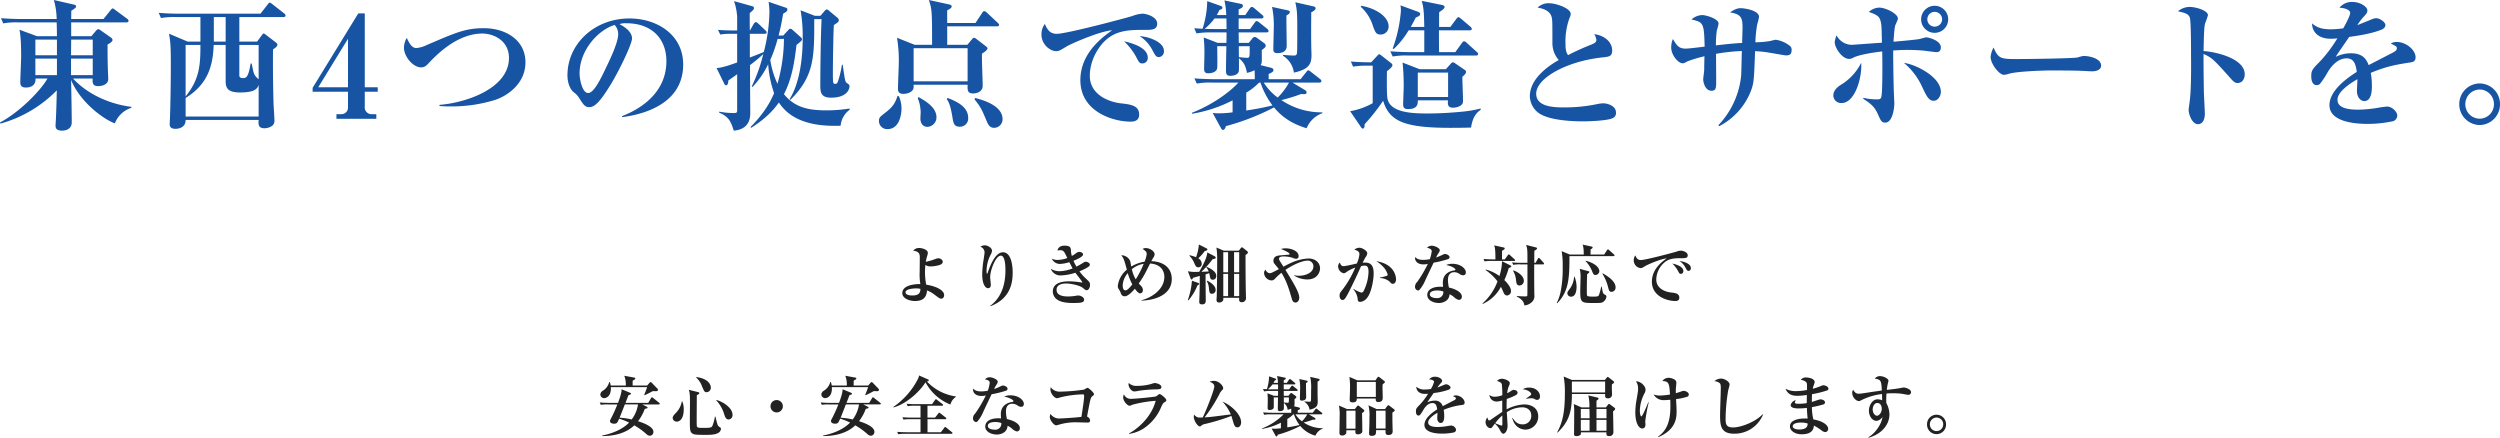
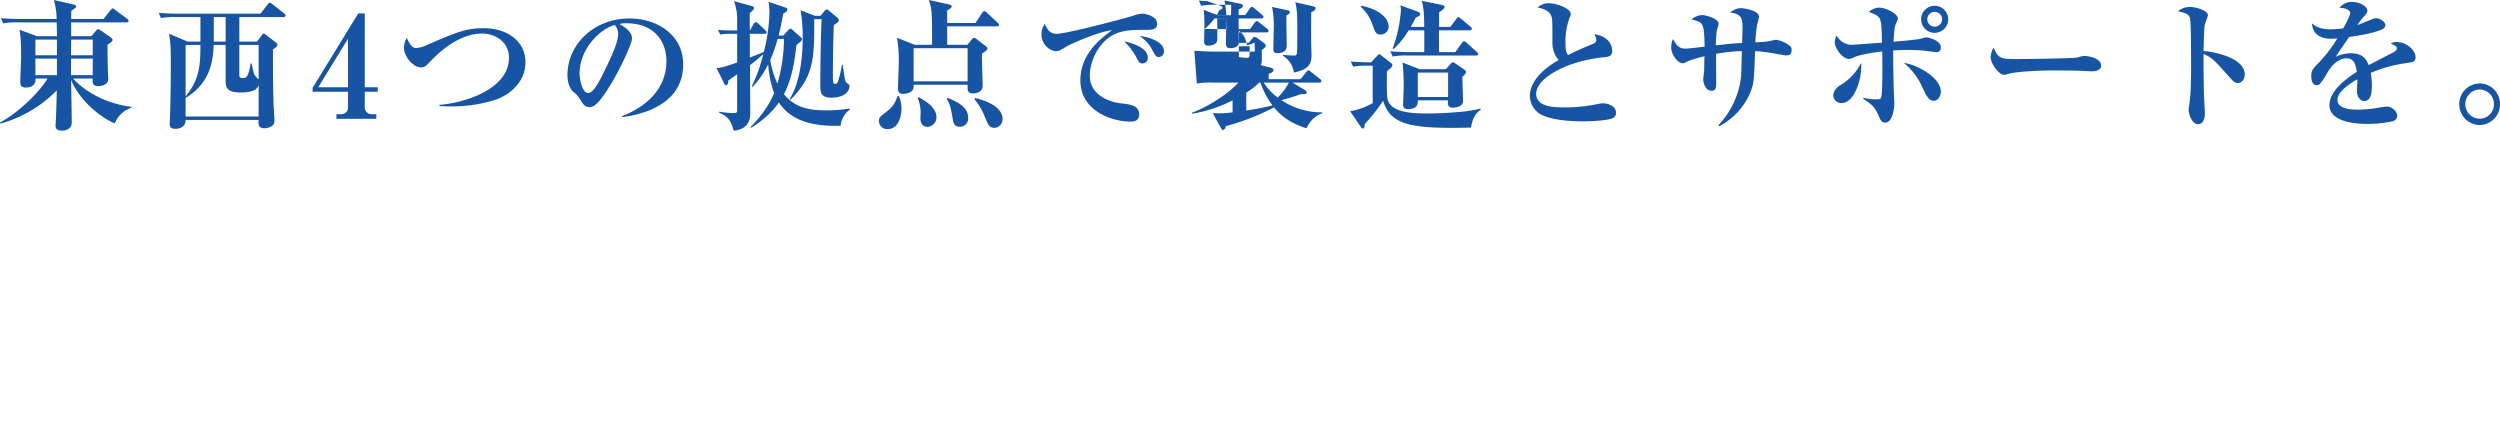
<svg xmlns="http://www.w3.org/2000/svg" width="1064.22" height="186.324" viewBox="0 0 1064.22 186.324">
  <g id="topmv-tit_02" transform="translate(-134.86 -148.42)">
-     <path id="パス_14409" data-name="パス 14409" d="M-494.22-4.68V-5.1c-10.92-1.38-19.74-6.48-24.84-12.06h8.34c-.06,1.74-.06,3.24,2.34,3.24,1.92,0,4.32-.78,4.32-3,0-.66-.18-3.96-.18-4.74-.12-4.14-.12-7.56-.12-9.96,1.92-1.08,2.1-1.5,2.1-1.92,0-.54-.36-.84-.78-1.14l-4.2-2.94c-.36-.24-.72-.54-1.02-.54-.42,0-.66.3-.96.6l-2.04,2.4h-8.58v-5.88h23.46c.42,0,.96-.06.96-.66a1.29,1.29,0,0,0-.6-.9l-5.04-3.72c-.48-.36-.78-.66-1.08-.66s-.48.18-.96.78l-3,3.72h-13.74c0-.48.06-3.24.06-3.54,1.86-1.14,2.04-1.44,2.04-1.86,0-.36-.3-.6-1.08-.78l-8.4-1.92a30.72,30.72,0,0,1,1.2,8.1H-541.2c-.66,0-4.86-.06-8.52-.36l.96,2.22a30.156,30.156,0,0,1,6.48-.42h16.26c.06,1.44.12,4.56.12,5.88h-8.46l-7.5-2.76c.66,3,.72,8.04.72,11.28,0,1.74-.36,9.24-.36,10.92,0,.9,0,2.4,2.34,2.4,1.68,0,4.32-.54,4.14-3.84h5.1C-532.5-12.48-541.5-3-550.14,1.56l.18.48a53.628,53.628,0,0,0,24-14.16c-.06,2.16-.18,9.06-.48,13.98,0,.36-.06.66-.06.84,0,.9,0,2.34,2.82,2.34.66,0,4.08-.18,4.08-3.54,0-3.24-.18-14.28-.3-18.06C-515.58-6.18-504.84.78-501.24,1.92A11.129,11.129,0,0,1-494.22-4.68Zm-16.44-22.38h-9.24l.06-6.66h9.18ZM-525.9-18.6h-9.18v-7.02h9.18Zm15.24,0h-9.24v-7.02h9.24Zm-15.24-8.46h-9.18v-6.66h9.18Zm97.32-16.92a1.358,1.358,0,0,0-.6-.9l-4.98-3.9c-.54-.42-.84-.66-1.14-.66s-.54.3-.9.78l-3.06,3.9h-34.8c-2.88,0-5.7-.12-8.52-.36l.96,2.22a33.243,33.243,0,0,1,6.48-.42h10.32v10.44h-5.46l-7.92-3.36c.6,3.36.78,5.28.78,13.32,0,8.94-.24,19.62-.36,22.38,0,.3-.12,2.46-.12,2.82,0,.6.06,1.98,2.46,1.98.36,0,4.32,0,4.32-3.78h31.08c-.12,1.74-.24,3.54,2.46,3.54a5.847,5.847,0,0,0,3.36-1.08,2.7,2.7,0,0,0,.9-2.34c0-.96-.3-5.52-.36-6.54-.12-3.6-.36-14.4-.24-23.58,1.26-.9,1.86-1.38,1.86-2.04,0-.36-.3-.66-.66-.96l-4.38-3.36c-.36-.24-.54-.42-.78-.42-.3,0-.48.24-.72.6l-2.1,2.82h-7.56V-43.32h18.78C-429.18-43.32-428.58-43.38-428.58-43.98ZM-440.04-.96h-31.08V-8.88c9.6-5.94,11.64-13.92,11.94-22.56h5.1V-15.9c0,3.06,1.2,4.68,6.18,4.68,6.54,0,7.38-1.8,7.86-3.24Zm-14.04-31.92h-5.04V-43.32h5.04Zm-10.74,1.44c0,8.52-.36,14.58-6.3,21.9v-21.9Zm24.78,14.64c-1.98-1.86-2.04-1.92-2.94-6.72h-.48c-.96,5.94-1.92,6.18-3.24,6.18-1.56,0-1.56-.72-1.56-1.38V-31.44h8.22Zm50.7,5.28v-1.92h-5.52V-44.88h-2.76L-417.06-13.2v1.68H-402v6.6a2.787,2.787,0,0,1-2.88,2.94h-2.04V0h16.98V-1.98h-1.74a2.9,2.9,0,0,1-3.18-3.24v-6.3ZM-402-13.44h-12.66L-402-34.08Zm75.54-10.62c0-9.6-8.58-14.52-17.7-14.52-7.8,0-11.94,1.86-24.24,7.14a13.148,13.148,0,0,1-4.5,1.32c-1.86,0-2.94-1.86-4.08-4.32a8.487,8.487,0,0,0-1.2,4.14c0,3.84,3.9,8.4,7.26,8.4,1.62,0,2.28-.72,3.9-2.46,5.22-5.52,13.2-11.94,22.2-11.94,4.92,0,11.34,3.06,11.34,10.38,0,12.96-18.18,19.08-29.58,19.98v.48c2.04.18,3.78.18,4.44.18A62.389,62.389,0,0,0-339.24-8.1C-334.38-9.72-326.46-14.82-326.46-24.06Zm67.14.96c0-12.84-11.28-19.62-22.86-19.62-15,0-26.4,10.92-26.4,24.18,0,2.82.84,5.7,2.7,7.26a8.082,8.082,0,0,1,2.34,2.52c1.86,2.88,2.4,3.78,4.32,3.78,2.1,0,4.38-1.98,9-9.54,3.9-6.36,9.12-17.46,9.12-19.62,0-.78,0-3.36-5.34-6.18a7.489,7.489,0,0,1,2.88-.36c11.64,0,17.1,7.38,17.1,16.08,0,12.96-10.08,20.04-18.9,23.46l.12.42C-280.44-1.38-259.32-4.38-259.32-23.1Zm-27.66-12.96c0,3.54-3.48,10.8-4.92,13.74-2.46,5.22-5.4,11.34-7.86,11.34-2.52,0-3.66-5.88-3.66-8.34,0-9.96,8.04-18.6,14.94-20.64A5.817,5.817,0,0,1-286.98-36.06Zm98.46,22.26c0-.66-.18-.78-1.02-1.38-.84-.54-.9-1.02-1.86-7.8h-.36a40.529,40.529,0,0,1-1.68,7.08c-.3.78-.6,1.02-1.14,1.02-.84,0-1.02,0-1.02-4.44,0-3.06.18-17.04.42-20.58,1.86-1.26,2.1-1.38,2.1-2.1a1.25,1.25,0,0,0-.42-.9l-3.66-3.06a1.975,1.975,0,0,0-1.08-.6c-.18,0-.42.12-.84.6l-1.8,2.1h-2.4l-6.06-2.34a65.15,65.15,0,0,1,.9,11.52c0,14.4-3.12,22.5-5.58,26.28l.36.3c10.08-9.96,10.14-18.18,10.14-33.06v-1.26h3.12c-.36,7.32-.54,20.88-.54,28.62,0,2.76.54,4.8,4.56,4.8C-189.3-9-188.52-12.9-188.52-13.8Zm.12,9.9-.12-.48a60.876,60.876,0,0,1-9.78.78c-7.68,0-13.5-1.2-18.12-6.9,3.36-6.42,4.5-13.74,5.34-20.94,2.1-1.68,2.34-1.92,2.34-2.46,0-.3-.18-.48-.6-.9l-3.42-3.06a1.61,1.61,0,0,0-.96-.48c-.36,0-.6.3-.78.48l-2.22,2.4h-1.98a91.7,91.7,0,0,0,1.92-9.24c1.2-.84,1.8-.96,1.8-1.86,0-.3-.06-.54-.54-.72l-7.44-2.52a31.266,31.266,0,0,1,.36,4.2A72.553,72.553,0,0,1-225-28.44c-.72.3-3.96,1.62-5.94,2.34V-36.18h6.24c.42,0,.9-.06.9-.6,0-.36-.18-.54-.6-.96l-2.88-2.76c-.24-.18-.72-.66-1.08-.66s-.78.48-.96.78l-1.56,2.76h-.06C-231-38.64-231-43.86-231-45c1.62-1.38,1.8-1.56,1.8-2.16,0-.42-.24-.66-.72-.78l-7.74-2.16a25.65,25.65,0,0,1,1.32,6.66v5.82h-2.22c-.18,0-3.06,0-5.94-.24l.96,1.98a24.057,24.057,0,0,1,4.38-.3h2.82V-24c-2.28.84-6.12,2.22-8.76,2.4l3.36,6.84a.8.8,0,0,0,.6.48c.96,0,1.02-1.32,1.02-1.98.6-.48,2.52-1.8,3.78-2.7V-4.2c0,1.56,0,1.74-1.62,1.74a32.632,32.632,0,0,1-6-.6l-.06.42c4.32,1.8,5.04,4.02,6.24,7.68,7.02-.6,7.02-6,7.02-7.74,0-2.1-.12-16.92-.12-20.16a63.1,63.1,0,0,0,5.64-4.68,66.69,66.69,0,0,1-4.92,13.8l.42.12a38.779,38.779,0,0,0,6.6-9.6,47.2,47.2,0,0,0,2.52,12.3c-1.62,3.84-4.26,8.58-10.02,14.4l.24.36c6.78-4.26,10.02-8.22,11.82-10.8,4.74,7.32,13.62,10.38,26.28,9.9A9.489,9.489,0,0,1-188.4-3.9Zm-28.02-30.12a71.38,71.38,0,0,1-2.76,19.08,36.5,36.5,0,0,1-3.06-10.14,58,58,0,0,0,3.12-8.94Zm91.56-5.94c0-.36-.24-.6-.6-.96l-4.56-4.26c-.3-.24-.72-.66-1.14-.66s-.72.48-.9.78l-2.82,4.26h-12.06v-5.34c1.32-.78,1.92-1.08,1.92-1.74,0-.54-.66-.72-1.2-.84l-8.52-1.86c1.32,3.84,1.38,4.98,1.38,19.08h-7.38l-7.56-3a58.2,58.2,0,0,1,.78,10.14c0,1.62-.36,9.54-.36,11.34,0,.96,0,2.4,2.28,2.4,1.02,0,3.3-.36,4.08-1.8.3-.48.3-.66.3-2.1h22.98c-.06,2.34-.12,3.72,2.46,3.72.66,0,3.96-.3,3.96-3.3,0-1.92-.42-11.46-.3-13.62,1.08-.72,2.34-1.56,2.34-2.28,0-.36-.36-.6-.78-.96l-3.9-3a2.407,2.407,0,0,0-1.02-.54c-.36,0-.6.3-.96.72l-1.92,2.28h-8.58c.06-1.14,0-6.6,0-7.86h21.12C-125.4-39.36-124.86-39.42-124.86-39.96Zm-13.38,24h-22.98v-14.1h22.98ZM-123.36.18c0-6.06-9-8.34-11.7-9.06l-.24.6c2.64,3.24,3.18,4.5,5.04,8.94.66,1.62,1.32,3.18,3.36,3.18A3.647,3.647,0,0,0-123.36.18ZM-138-.36c0-4.02-3.3-6.48-8.76-8.52l-.36.48c.72,1.08,1.56,2.4,2.4,7.62.42,2.58.66,4.14,3.12,4.14A3.469,3.469,0,0,0-138-.36Zm-13.5-.3c0-4.32-4.86-7.02-7.62-8.58l-.36.36a17.366,17.366,0,0,1,1.26,6.12c0,.36-.12,2.1-.12,2.52,0,2.64,1.44,3.66,3,3.66A4.033,4.033,0,0,0-151.5-.66Zm-14.88-3.66a12.643,12.643,0,0,0-1.14-5.34h-.6c-.96,3.06-2.1,4.74-5.28,7.14-2.22,1.74-2.58,2.04-2.58,3.48a3.462,3.462,0,0,0,3.66,3.42C-167.4,4.38-166.38-1.62-166.38-4.32ZM-54.66-28.86c0-3.96-6.6-6.12-10.38-6.36a15.2,15.2,0,0,1,5.34,5.76c1.44,2.7,1.74,3.18,2.94,3.18A2.373,2.373,0,0,0-54.66-28.86Zm-6.9,2.76c0-4.38-7.14-6.24-10.08-6.9a27.044,27.044,0,0,1,4.92,6.24c1.5,2.88,1.68,3.18,2.94,3.18A2.28,2.28,0,0,0-61.56-26.1Zm4.02-14.4c0-3.06-4.8-4.26-6.24-4.26a13.48,13.48,0,0,0-4.2.96c-1.8.6-27.96,7.62-32.34,7.62-2.64,0-3.9-1.5-5.04-4.2a7.087,7.087,0,0,0-1.44,4.5c0,4.32,3.78,7.08,6.24,7.08,1.2,0,1.86-.42,4.32-1.92,2.04-1.26,14.28-6.6,19.5-6.96-3.84,2.76-13.5,9.54-13.5,21.24C-90.24-3.3-76.8,1.2-68.76,1.2c1.74,0,3.54-.54,3.54-3,0-3.9-3.6-4.32-7.86-4.8-4.74-.54-13.14-3.48-13.14-11.76,0-6.9,4.26-14.16,9.48-17.1,4.32-2.46,9.24-2.4,14.28-2.4C-60-37.86-57.54-37.86-57.54-40.5ZM12.78-2.4l-.06-.36A30.358,30.358,0,0,1-4.68-7.98a68.634,68.634,0,0,0,8.4-2.58c1.5.12,2.34.18,2.34-.72,0-.54-.42-.78-.9-1.08L.06-15.42h11.4c.36,0,.9-.12.9-.66,0-.36-.24-.6-.6-.9l-3.84-3c-.54-.42-.78-.66-1.14-.66s-.54.36-.9.78l-2.4,3H-10.08v-2.22c1.38-.66,2.04-.96,2.04-1.68,0-.54-.42-.84-1.44-1.08l-4.02-1.02a3.1,3.1,0,0,0,.48-1.5c.06-.78,0-3.9,0-4.92.84-.6,1.68-1.14,1.68-1.86A1.533,1.533,0,0,0-12-32.22l-3.06-2.22a1.972,1.972,0,0,0-.96-.42,1.4,1.4,0,0,0-1.02.66l-1.5,1.86H-22.8c0-.66-.06-3.72-.06-4.44h11.82c.36,0,.9-.06.9-.6a1.287,1.287,0,0,0-.6-.96l-3.3-2.64c-.48-.36-.72-.6-1.14-.6-.36,0-.66.36-.9.72L-18-38.22h-4.86v-4.5h9.66c.42,0,.9-.12.9-.66,0-.42-.3-.66-.6-.9l-3.24-2.76c-.48-.36-.78-.6-1.14-.6-.3,0-.6.3-.9.72l-1.86,2.76h-2.82v-2.4c1.26-.6,1.8-.84,1.8-1.62,0-.54-.6-.72-.96-.78l-6.9-1.44a31.707,31.707,0,0,1,.78,6.24h-4.02a17.951,17.951,0,0,0,1.08-2.16c.42-.12,1.32-.36,1.32-1.02,0-.42-.54-.66-.72-.72l-5.76-2.04a40.253,40.253,0,0,1-1.98,11.76c-1.92-.12-2.58-.12-3.54-.24l.96,2.22a34.882,34.882,0,0,1,6.48-.42h6.3c0,.66,0,2.76-.06,4.44H-31.8l-5.94-2.28a61.216,61.216,0,0,1,.3,7.44c0,1.68-.12,4.38-.12,6.06,0,1.74,1.26,1.74,1.86,1.74.66,0,3.54-.24,3.72-2.34.12-1.02,0-7.74,0-9.18h3.9c-.06,2.22-.18,8.58-.18,10.5,0,1.56.54,2.1,1.86,2.1.36,0,3.12-.06,3.6-1.92.12-.48.06-4.68.06-5.58,1.74,1.5,2.76,2.7,3.42,6.24a12.343,12.343,0,0,0,3.24-1.14c.06,1.14.12,2.34.06,3.84h-17.1c-.66,0-4.92-.06-8.58-.36L-40.68-15a29.784,29.784,0,0,1,6.48-.42h11.22c-3.84,4.26-11.34,9.54-19.74,12.84v.42a57.681,57.681,0,0,0,17.28-5.7v5.1a43.778,43.778,0,0,1-5.64.42c-1.02,0-1.8-.06-2.82-.12l3.42,6.24c.36.6.54.96.9.96.42,0,1.08-.48,1.26-1.62A100.9,100.9,0,0,0-7.8-4.86C-5.28-1.8-1.44,1.74,6.06,4.02A11.44,11.44,0,0,1,12.78-2.4ZM-18.18-30.9c.06,4.92,0,4.92-1.26,4.92a28.56,28.56,0,0,1-3.3-.3c-.06-1.56-.06-3.06-.06-4.62Zm-9.84-7.32h-5.22c-.24,0-2.82,0-4.08-.06a28.575,28.575,0,0,0,4.2-4.44h5.04C-28.02-41.28-28.02-39.54-28.02-38.22Zm26.58,22.8a26.71,26.71,0,0,1-4.8,6.36,23.119,23.119,0,0,1-5.94-6.36ZM-8.46-5.7c-4.5,1.08-7.2,1.56-11.16,2.16v-7.62a25.43,25.43,0,0,0,5.46-4.26h.6A34.14,34.14,0,0,0-8.46-5.7ZM9.9-47.04c0-.42-.3-.66-.96-.84L1.26-49.62c.72,3.3.84,4.44.84,12,0,1.38,0,8.52-.12,9.48-.12,1.14-.54,1.2-1.5,1.2s-3.54-.18-4.44-.3v.42A9.907,9.907,0,0,1,.66-19.68c7.74-1.62,7.62-4.8,7.44-9.36-.18-4.8-.06-14.88-.06-16.32C8.64-45.6,9.9-46.32,9.9-47.04ZM-1.08-45.42c0-.48-.36-.66-.96-.78l-6.6-1.44a39.31,39.31,0,0,1,.72,9.18c0,1.26-.18,7.44-.18,8.88,0,.54.06,1.62,1.62,1.62,1.5,0,4.08-.3,4.08-3.12,0-1.86-.18-10.86-.12-12.9C-1.44-44.64-1.08-44.88-1.08-45.42Zm75,25.44a.935.935,0,0,0-.36-.72l-4.38-3c-.42-.3-.54-.36-.78-.36a1.232,1.232,0,0,0-.84.48l-2.22,2.46H54.18l-7.26-2.82a98.429,98.429,0,0,1,.48,9.96c0,1.26-.24,6.78-.24,7.86,0,1.02.24,1.98,2.04,1.98,4.26,0,4.2-2.34,4.2-3.72H66.24c-.12,1.68-.12,3.12,2.1,3.12,1.74,0,4.32-.72,4.32-2.76,0-1.5-.3-8.7-.3-10.38C73.62-18.96,73.92-19.44,73.92-19.98ZM66.3-9.3H53.4V-19.68H66.3ZM80.22-3.9l-.12-.48A49.412,49.412,0,0,1,71.82-3c-3.72.36-8.58.72-14.46.72-6,0-15.6-.24-16.86-6.24-.42-2.04-.24-11.4-.24-11.76.84-.6,2.34-1.8,2.34-2.52a1.136,1.136,0,0,0-.54-.9l-4.38-3.42c-.42-.3-.48-.36-.72-.36-.12,0-.24,0-.6.42l-2.82,3H32.1c-.48,0-4.5-.06-7.2-.36l.96,2.22a28.858,28.858,0,0,1,5.58-.42H34.2V-6.66a30.009,30.009,0,0,1-9.6,3.42l4.74,6.96c.18.24.36.42.6.42.72,0,.78-.6.84-1.86a83.707,83.707,0,0,0,7.86-9.96c2.7,8.88,9.3,11.52,28.74,11.52,3.6,0,7.08-.06,8.7-.12C76.74-.72,78.3-2.52,80.22-3.9ZM79.08-27.6c0-.36-.24-.6-.6-.9l-4.32-3.9a1.651,1.651,0,0,0-1.08-.6c-.36,0-.54.24-.9.72l-2.82,3.9h-6.9c-.06-3.12-.06-7.86-.06-9.3H75.48c.42,0,.9-.06.9-.6,0-.42-.3-.66-.6-.96L71.82-42.6c-.48-.36-.78-.66-1.14-.66-.3,0-.54.3-.9.78l-2.52,3.36h-4.8c0-2.52,0-5.64.06-6.3.84-.54,2.28-1.44,2.28-2.16,0-.42-.3-.72-1.14-.9l-8.58-1.74c.9,3.18.96,5.64,1.08,11.1H50.4c.96-1.68,1.5-2.76,2.16-4.02.48-.18,1.86-.66,1.86-1.38,0-.66-.66-.96-1.2-1.14l-7.2-2.64a11.767,11.767,0,0,1,.18,2.4,60.069,60.069,0,0,1-3.48,15.96l.42.24a36.609,36.609,0,0,0,6.36-7.98h6.66v9.3H50.28c-.66,0-4.92-.06-8.58-.36l1.02,2.22a30.156,30.156,0,0,1,6.48-.42H78.18C78.54-26.94,79.08-27.06,79.08-27.6ZM40.98-39.3c0-4.38-5.82-7.86-11.7-8.82l-.18.42a18.051,18.051,0,0,1,5.16,8.04c1.02,2.82,1.38,3.78,3.3,3.78A3.368,3.368,0,0,0,40.98-39.3ZM137.76-2.7c0-2.82-3.54-3.9-5.46-3.9a14.381,14.381,0,0,0-2.4.3,66.819,66.819,0,0,1-13.92,1.44c-4.08,0-12.18,0-12.18-5.82,0-6.72,13.2-13.92,28.38-15.48,2.7-.3,3.96-.42,3.96-2.94,0-3.24-2.7-6.24-7.62-6.96a6.087,6.087,0,0,1,.9,2.46c0,.96-.78,1.44-2.1,1.98a105.194,105.194,0,0,0-9.96,4.5c-1.02-1.38-1.08-3.06-1.08-4.8a28.918,28.918,0,0,1,1.74-11.1,3.794,3.794,0,0,0,.48-1.62c0-2.4-6.18-4.56-9.18-4.56a6.609,6.609,0,0,0-4.92,1.86c1.38.24,5.1.9,5.94,3.9.36,1.26.36,1.98.36,11.28a10.93,10.93,0,0,0,2.7,7.14c-2.82,1.56-12.3,7.26-12.3,15.36a9.193,9.193,0,0,0,3.3,6.84c4.38,3.66,15.78,3.9,19.08,3.9,2.7,0,10.38-.24,12.78-1.32A2.329,2.329,0,0,0,137.76-2.7Zm74.76-26.58a2.051,2.051,0,0,0-.84-1.86,12.79,12.79,0,0,0-5.88-2.52c-.42,0-2.34.54-2.76.6a42.512,42.512,0,0,1-5.94.48,55.937,55.937,0,0,1,.78-7.62,24.641,24.641,0,0,0,.78-3.18c0-2.88-6.48-3.72-7.74-3.72-1.74,0-2.94.72-4.62,1.8,4.86.78,5.34,2.34,5.34,6.66,0,.12-.12,4.2-.18,6.36-3.06.12-5.46.36-11.16,1.02a43.016,43.016,0,0,1,.42-6.48,20.683,20.683,0,0,0,.72-2.76c0-2.16-5.4-3.66-6.96-3.66a7.141,7.141,0,0,0-4.56,1.86c5.04,1.26,5.34,1.32,5.58,11.58-1.14.12-6.78.84-8.04.84-3.06,0-3.9-1.5-5.46-4.08a8.73,8.73,0,0,0-.72,3.66c0,3.06,2.88,6.66,4.92,6.66.54,0,.66-.12,2.04-.84a57.437,57.437,0,0,1,7.2-2.16c-.06.84-.12,4.86-.12,5.76,0,.6-.42,3.42-.42,4.08,0,1.2.78,4.86,3.54,4.86,1.98,0,1.98-1.38,1.98-4.26,0-1.62-.06-9.6-.06-11.46a77.791,77.791,0,0,1,10.98-1.2c-.06,1.56-.18,8.94-.3,10.62a35.845,35.845,0,0,1-9.72,21l.42.36a28.694,28.694,0,0,0,13.38-14.76c1.32-3.54,1.38-4.26,1.86-17.16a50.325,50.325,0,0,1,6.54.72c.78.12,6.06,1.08,6.54,1.08C211.2-27,212.52-27.06,212.52-29.28Zm66.66-13.08a5.761,5.761,0,0,0-5.76-5.76,5.761,5.761,0,0,0-5.76,5.76,5.761,5.761,0,0,0,5.76,5.76A5.761,5.761,0,0,0,279.18-42.36Zm-2.58,0a3.15,3.15,0,0,1-3.18,3.12,3.1,3.1,0,0,1-3.12-3.12,3.15,3.15,0,0,1,3.12-3.18A3.2,3.2,0,0,1,276.6-42.36Zm-.54,30.84c0-6.12-10.2-11.52-15.72-12.3a29.118,29.118,0,0,1,7.86,10.44c1.8,3.78,2.7,5.7,4.86,5.7C274.68-7.68,276.06-9.54,276.06-11.52Zm0-18.9c0-2.88-5.1-4.26-6.3-4.26-.24,0-2.52.66-2.88.72-1.14.24-6,.72-10.98,1.14.12-1.56.36-6.06.84-7.2.9-1.98,1.02-2.22,1.02-2.76,0-1.86-5.04-4.56-7.98-4.56a6.778,6.778,0,0,0-4.38,1.86c2.16.72,4.26,1.5,4.8,3.24.6,1.86.6,2.04.78,9.84-2.1.12-12.3.9-12.9.9a7.412,7.412,0,0,1-6.42-4.02,10.248,10.248,0,0,0-.78,2.88c0,2.4,3.12,7.14,6.12,7.14a3.756,3.756,0,0,0,1.8-.54c2.58-1.32,9.06-2.28,12.3-2.64.06,4.32.06,5.22.06,7.56,0,2.16,0,10.5-.48,11.94-.3.9-.96.9-1.86.9a24.4,24.4,0,0,1-5.76-.66v.48c3.84,2.34,5.04,3.9,6.24,6.6s1.56,3.48,3.06,3.48c3.36,0,3.9-6.84,3.9-8.22,0-.3-.24-4.86-.24-5.64-.06-1.26-.3-13.02-.24-16.86,1.98-.12,3.9-.24,5.94-.24s5.4.12,7.44.36c.42.06,4.68.6,4.92.6C274.62-28.38,276.06-28.38,276.06-30.42Zm-33.9,6.54a22.739,22.739,0,0,1-8.58,9.36c-.78.48-3.3,2.04-3.3,4.62a3.3,3.3,0,0,0,3.54,3.18C239.4-6.72,242.58-17.28,242.16-23.88Zm102.12,1.26c0-3.12-5.04-4.14-7.44-4.14a11.713,11.713,0,0,0-2.4.6c-1.44.48-22.44.72-26.16.72-6.72,0-7.8-.24-9.78-4.92a10.608,10.608,0,0,0-1.26,3.96c0,3.06,3.66,7.68,5.7,7.68a9.585,9.585,0,0,0,2.16-.48c4.2-1.14,16.14-1.38,16.8-1.38,4.32,0,12.3,0,15.78.24.24,0,1.74.12,2.76.12C342.72-20.22,344.28-21.12,344.28-22.62Zm61.14,3.66c0-6.3-10.86-9.36-17.52-9.9.18-9.96.36-10.68.72-11.94a30.573,30.573,0,0,0,1.14-3.3c0-1.92-4.92-3.54-7.98-3.54a8.083,8.083,0,0,0-4.8,1.86c3,.66,4.62,1.14,5.1,2.82.48,1.8.48,13.8.48,16.32.06,4.74.06,14.58-.54,18.9-.36,2.94-.48,3.3-.48,4.02,0,1.56,1.38,6,3.96,6,2.52,0,2.94-3,2.94-4.38s-.42-8.22-.42-9.78c-.12-6.84-.18-14.1-.12-15.72,3.66,1.62,4.38,2.4,11.88,10.8,1.14,1.26,1.86,1.56,2.52,1.56C404.7-15.24,405.42-17.46,405.42-18.96Zm72.72-7.26c0-3.12-4.08-6.48-7.92-6.48a4.558,4.558,0,0,0-2.64.66c2.34,1.14,2.58,1.26,2.58,2.04,0,.48-.12.96-1.56,1.74-.36.18-8.82,4.56-10.44,5.4-.84-2.22-2.28-5.04-7.5-5.04a14.823,14.823,0,0,0-6.48,1.5c.66-1.26,4.8-7.08,5.7-8.46,6.12-.84,9.84-1.62,13.56-3,.9-.36,1.86-.96,1.86-2.1s-2.34-2.88-3.96-2.88a4.419,4.419,0,0,0-1.38.3c-.96.36-5.52,2.28-6.6,2.64a23.264,23.264,0,0,1,2.52-3.36c1.44-1.56,1.74-1.92,1.74-2.94,0-1.44-3-3.54-6.3-3.54a6.688,6.688,0,0,0-5.58,2.46c2.88.12,4.56,1.14,4.56,2.16,0,1.32-2.04,4.98-2.94,6.6a41.984,41.984,0,0,1-5.22.42c-3.78,0-6-.72-8.04-2.52-.12,2.52,1.62,6.54,7.98,6.54a22.028,22.028,0,0,0,2.76-.18,57.837,57.837,0,0,1-7.74,10.2c-3,3-3.36,3.66-3.36,5.88,0,1.74.42,3.84,2.34,3.84a2.1,2.1,0,0,0,1.32-.48,35.817,35.817,0,0,0,3.3-4.98c1.74-2.94,4.5-5.94,8.1-5.94,3.36,0,3.9,3,4.32,5.76-4.56,2.88-11.64,8.1-11.64,14.16,0,7.68,12.6,7.98,16.38,7.98a51.189,51.189,0,0,0,10.68-1.14,2.585,2.585,0,0,0,1.8-2.46c0-1.5-2.16-3.78-4.32-3.78-.36,0-2.22.24-3,.36a52.975,52.975,0,0,1-9.18.96c-3.18,0-8.94-.24-8.94-4.2,0-3.42,5.22-6.9,8.46-8.76v.6c0,.6-.18,3.72-.18,4.44,0,2.4,1.38,4.26,3.12,4.26,3.24,0,3.24-4.86,3.24-6.42a29.635,29.635,0,0,0-.48-5.58c6.9-2.88,11.1-3.54,16.8-4.44C477.12-24.18,478.14-24.48,478.14-26.22ZM514.08-6.24a8.72,8.72,0,0,0-8.64-8.82,8.771,8.771,0,0,0-8.7,8.82,8.822,8.822,0,0,0,8.7,8.88A8.772,8.772,0,0,0,514.08-6.24Zm-2.58,0a6.108,6.108,0,0,1-6.06,6.18,6.12,6.12,0,0,1-6.12-6.18,6.211,6.211,0,0,1,6.12-6.24A6.161,6.161,0,0,1,511.5-6.24Z" transform="translate(685 199)" fill="#1754a3" />
-     <path id="パス_14408" data-name="パス 14408" d="M-148.232-2.072c0-1.316-1.932-3.388-7.644-4.34a27.992,27.992,0,0,1-.5-5.32,30.371,30.371,0,0,1,.168-3.08,3.6,3.6,0,0,0,2.1.644,14.128,14.128,0,0,0,3.584-.5c.308-.084,1.708-.448,1.708-1.484,0-.868-1.064-1.484-1.876-1.484a3.559,3.559,0,0,0-1.26.308,26.072,26.072,0,0,1-4.088,1.2,20.058,20.058,0,0,1,.532-2.324,5.164,5.164,0,0,0,.336-1.512c0-1.372-2.436-2.044-3.7-2.044a3.022,3.022,0,0,0-2.52,1.148c2.8.336,2.8,1.736,2.8,3.024,0,.336-.056,4.984-.056,5.936a25.54,25.54,0,0,0,.28,5.236c-3.192,0-7.672.728-7.672,3.864,0,2.3,3.164,3.36,5.32,3.36,4.032,0,4.984-1.988,5.208-4.508A12.364,12.364,0,0,1-152.46-2.24c1.988,1.484,2.352,1.792,3,1.792C-148.6-.448-148.232-1.2-148.232-2.072Zm-10.08-2.548c-.056,1.484-.42,2.828-3.5,2.828-1.344,0-2.856-.336-2.856-1.344,0-1.6,4.116-1.68,4.452-1.68A8.951,8.951,0,0,1-158.312-4.62Zm29.792,7.392c8.988-3.416,9.464-10.752,9.464-14.42,0-.728,0-8.54-4.144-8.54-3.3,0-5.488,5.824-6.412,8.484-.084.28-.224.644-.364.644-.2,0-.2-.924-.2-1.176a15,15,0,0,1,1.652-6.748,4.467,4.467,0,0,0,.672-1.848c0-1.288-1.932-2.324-3.052-2.324a3.375,3.375,0,0,0-1.876.616,2.612,2.612,0,0,1,1.764,2.408c0,.2-.112.98-.364,2.772a43.294,43.294,0,0,0-.644,6.58c0,3.892,1.2,5.88,2.492,5.88.728,0,1.176-.532,1.176-1.372,0-.476-.28-2.744-.28-3.276,0-3.108,2.408-9.212,4.536-9.212,1.82,0,1.96,4.4,1.96,6.3,0,7.5-2.688,12.32-6.5,15.064Zm42.392-9.016c0-1.092-.224-1.316-1.9-2.884a19.061,19.061,0,0,1-2.6-2.968,20.649,20.649,0,0,0,3.556-1.736c.588-.364.868-.672.868-1.12,0-.7-1.064-1.2-1.764-1.2-.42,0-.532.084-1.68.812-.98.588-1.652.952-2.268,1.26a20.268,20.268,0,0,1-1.26-2.492c1.288-.5,4.088-1.68,4.088-2.688,0-.672-.9-1.092-1.624-1.092a2.348,2.348,0,0,0-1.456.644,16.8,16.8,0,0,1-1.708,1.092,9.892,9.892,0,0,1-.392-2.688c-.056-1.12-.812-1.708-2.66-1.708-2.464,0-2.912,1.484-3.108,2.1a5.177,5.177,0,0,1,1.092-.168c1.568,0,1.792.476,3.136,3.332a11.79,11.79,0,0,1-4.06.812,5.278,5.278,0,0,1-2.52-.532,3.733,3.733,0,0,0,3.5,2.24,15.179,15.179,0,0,0,3.948-.756c.224.448.588,1.176,1.4,2.66a16.184,16.184,0,0,1-5.6,1.2,7.294,7.294,0,0,1-3.668-1.008,4.337,4.337,0,0,0,4.2,2.8,22.422,22.422,0,0,0,6.244-1.148c.448.644,2.94,3.752,2.94,4,0,.168-.14.168-.224.168-.056,0-.168-.028-.224-.028a31.191,31.191,0,0,0-5.152-.476c-1.456,0-6.944,0-6.944,4.312a4.23,4.23,0,0,0,1.288,3c1.932,1.9,5.992,1.9,7.28,1.9,3.276,0,4.76-.112,4.76-1.428,0-1.036-1.512-1.764-2.576-1.764-.28,0-1.68.252-2.016.28-.532.056-1.456.14-2.268.14-2.156,0-4.872-.448-4.872-2.828,0-2.492,2.94-2.688,4.032-2.688,2.492,0,6.048.98,7.056,1.792,1.2.98,1.316,1.064,1.68,1.064C-86.688-4.032-86.128-5.236-86.128-6.244Zm34.8-2.6c0-3.92-2.548-7.308-8.708-7.56.28-.532.5-.9.84-1.484a2.589,2.589,0,0,0,.56-1.428c0-1.428-2.184-2.66-3.7-2.66a2.64,2.64,0,0,0-1.4.364c1.288.9,1.736,1.2,1.736,2.184a11.812,11.812,0,0,1-.924,3.248A15.983,15.983,0,0,0-68.6-14.112c-.056-.336-.308-1.9-.392-2.212a4.114,4.114,0,0,0-3.808-2.6c1.092,1.512,1.2,1.96,2.352,6.132a10.556,10.556,0,0,0-3.444,5.04,8.445,8.445,0,0,0-.42,1.988,2.547,2.547,0,0,0,.56,1.484,7.873,7.873,0,0,1,.84,1.82,1.639,1.639,0,0,0,1.568,1.008c1.344,0,3.192-1.9,4.312-3.22.5.7,1.4,1.96,2.24,1.96.952,0,1.176-.9,1.176-1.428a2.657,2.657,0,0,0-.812-1.736c-.14-.168-.812-.9-.952-1.036a38.483,38.483,0,0,0,3.08-5.04c.28-.56,1.484-2.968,1.736-3.444,5.964.364,6.076,4.928,6.076,5.628,0,2.324-.98,4.648-3.5,6.832A15.827,15.827,0,0,1-64.232.224V.392C-58.548.224-51.324-1.988-51.324-8.848Zm-11.956-6.44A39.913,39.913,0,0,1-66.668-8.68a13.558,13.558,0,0,1-1.652-4.312A10.606,10.606,0,0,1-63.28-15.288Zm-4.844,8.764c-.784,1.008-2.044,2.548-2.912,2.548-1.064,0-1.176-1.344-1.176-2.1a8.464,8.464,0,0,1,2.156-5.236A24.158,24.158,0,0,0-68.124-6.524Zm38.892-14.364-3.08-1.316A33.109,33.109,0,0,1-32-17.052c0,4.816-.112,14.168-.2,15.792,0,.2-.084,1.092-.084,1.288,0,.364,0,1.176,1.2,1.176.756,0,1.708-.532,1.708-1.4,0-.084-.028-.42-.028-.616h6.748V-.2c0,.476,0,1.26,1.092,1.26A1.707,1.707,0,0,0-19.74-.812c0-.5-.084-2.968-.084-3.528-.084-4.34-.112-10.192-.112-14.7,1.008-.7,1.008-.84,1.008-1.092,0-.224-.084-.364-.392-.616L-21-22.064a.76.76,0,0,0-.476-.224c-.2,0-.308.112-.476.336l-.812,1.064Zm1.876.672v8.54H-29.4v-8.54Zm0,9.212v9.492H-29.4V-11Zm2.548,9.492V-11h2.184v9.492Zm0-10.164v-8.54h2.184v8.54Zm-11.4-8.456c-.14,2.212-1.82,5.488-3.444,8.26-.28.028-.616.028-1.092.028a15.289,15.289,0,0,1-3.724-.28l1.092,2.912c.168.42.28.616.5.616.2,0,.42-.224.588-.728.308-.084,2.632-.728,2.884-.812-.056,5.572-.056,6.188-.112,7.756,0,.476-.112,2.856-.112,3.388s.28.98,1.2.98c1.372,0,1.568-.812,1.568-1.708,0-.728-.056-4.312-.056-5.124,0-.868-.028-5.012-.028-5.964.42-.112,1.232-.392,1.54-.5a10.067,10.067,0,0,1,.308,1.428c.084.476.224,1.372,1.2,1.372A1.48,1.48,0,0,0-32.4-10.08c0-.756-.168-2.212-4.06-3.92l-.14.252a5.8,5.8,0,0,1,.98,1.736c-1.54.084-2.436.112-3.108.14a39.723,39.723,0,0,0,4.788-5.376c1.148-.2,1.316-.336,1.316-.644,0-.28-.308-.532-.588-.672ZM-43.848-18.7a8.62,8.62,0,0,1,1.96,2.828c.7,1.568.924,2.072,1.82,2.072a1.383,1.383,0,0,0,1.484-1.512,2.6,2.6,0,0,0-1.484-2.3,17.45,17.45,0,0,0,2.744-3.08c.868-.252,1.148-.308,1.148-.7,0-.28-.084-.308-.616-.588l-3-1.512a19.7,19.7,0,0,1-1.2,5.4,17.716,17.716,0,0,0-2.744-.84Zm1.092,10.612A30.663,30.663,0,0,1-44.492.14l.252.14a23.175,23.175,0,0,0,3.864-6.412c.42-.168.7-.364.7-.616s-.252-.336-.616-.476Zm6.328.168A6.961,6.961,0,0,1-35.5-4.76c.2,1.652.252,2.24,1.344,2.24a1.554,1.554,0,0,0,1.484-1.708c0-1.708-2.128-3.22-3.612-3.864Zm48.216-5.4c0-2.6-2.212-4.228-4.928-4.228A20.413,20.413,0,0,0-.672-15.624c-1.008.448-1.344.616-3.136,1.568-.476-.784-.784-1.232-1.54-2.464a2.053,2.053,0,0,1-.336-.9c0-1.008,1.68-1.008,2.016-1.008a14.367,14.367,0,0,1,3.7.56,4.173,4.173,0,0,0,1.568.448,1.045,1.045,0,0,0,1.064-1.12c0-2.324-3.36-3.332-5.488-3.332a7.149,7.149,0,0,0-2.016.28c1.9.812,3.64,1.568,3.64,2.156a.222.222,0,0,1-.14.224c-.112.056-3.444.308-3.78.336-1.064.084-2.94.252-2.94,2.38A1.94,1.94,0,0,0-7.532-15.2c.252.308,1.512,1.82,1.792,2.184-3,1.568-3.3,1.736-3.92,1.736-.588,0-1.288-.5-1.82-1.512a2.315,2.315,0,0,0-.56,1.512A3.377,3.377,0,0,0-8.82-8.2,1.967,1.967,0,0,0-7.364-8.96a21.6,21.6,0,0,1,2.716-2.492C-2.324-7.84-1.12-3.472-.224-.364.14.952.728,1.2,1.316,1.2,2.492,1.2,2.94-.028,2.94-.84c0-2.3-2.352-6.1-5.88-11.844,3.78-2.6,7.588-3.948,9.324-3.948A2.39,2.39,0,0,1,8.96-14.2c0,2.8-3.472,4-6.16,4a6.74,6.74,0,0,1-1.932-.224l-.056.2a10.583,10.583,0,0,0,5.6,1.6C10.752-8.624,11.788-11.9,11.788-13.328Zm32.34,4.676c0-.392,0-6.384-8.372-7.756a14.732,14.732,0,0,1,2.94,2.436,7.9,7.9,0,0,1,1.876,3.248.719.719,0,0,1-.2.5,20.224,20.224,0,0,1-3.052.756v.224a6.96,6.96,0,0,1,4,1.456c.756.84.924,1.008,1.428,1.008C43.764-6.776,44.128-7.812,44.128-8.652ZM34.608-11.2c0-3.164-1.064-4.592-3.584-4.592a9.086,9.086,0,0,0-1.092.056,22.641,22.641,0,0,1,1.2-2.3,3.4,3.4,0,0,0,.756-1.736c0-1.064-2.156-2.352-3.36-2.352a3.521,3.521,0,0,0-2.128.812c1.12.364,2.156.728,2.156,1.96A12.893,12.893,0,0,1,27.44-15.4c-.784.168-4.732,1.12-5.656,1.12-.672,0-1.092-.224-1.568-1.54a2.206,2.206,0,0,0-.728,1.68,3.042,3.042,0,0,0,2.352,2.884,1.869,1.869,0,0,0,1.008-.392,15.3,15.3,0,0,1,3.92-2.016A42.591,42.591,0,0,1,21.448-4.4C20.356-3.052,20.1-2.716,20.1-1.708c0,.784.364,1.82,1.26,1.82.7,0,1.092-.28,2.8-3.64.84-1.652,2.856-5.656,5.1-10.78a8.878,8.878,0,0,1,1.512-.2c1.176,0,1.652.7,1.652,2.744a19.558,19.558,0,0,1-2.1,8.092,1.084,1.084,0,0,1-1.008.644,13.385,13.385,0,0,1-3.3-1.6l-.056.14a8.444,8.444,0,0,1,1.792,3.7C27.86.448,27.916.924,28.924.924A4.046,4.046,0,0,0,31.64-.56C33.656-2.8,34.608-8.456,34.608-11.2ZM66.92-18.088c0-.868-1.372-1.372-1.932-1.372-.336,0-.476.084-1.68.644a20.416,20.416,0,0,1-2.1.84,10.843,10.843,0,0,1,.952-1.764c.42-.644.588-.9.588-1.344,0-.98-2.268-1.9-3.416-1.9a2.662,2.662,0,0,0-2.016.9c1.764.336,2.016.924,2.016,1.484a15.692,15.692,0,0,1-.812,3.332,13.4,13.4,0,0,1-2.8.308c-.924,0-2.576-.084-3.388-1.232a2.542,2.542,0,0,0-.084.644c0,.84.784,2.52,3.584,2.52a7.525,7.525,0,0,0,1.848-.224,53.973,53.973,0,0,1-4.536,7.7A2.8,2.8,0,0,0,52.22-5.6a1.543,1.543,0,0,0,1.26,1.68,1.038,1.038,0,0,0,.56-.2,15.113,15.113,0,0,0,2.6-4.284c.84-1.82,3.276-6.888,3.5-7.364a41.6,41.6,0,0,0,6.132-1.512A.878.878,0,0,0,66.92-18.088Zm6.944,6.44c0-1.568-2.212-3.64-5.74-3.64a6.381,6.381,0,0,0-2.66.532c2.576.5,3.948,1.484,3.948,1.9,0,.308-.224.364-.476.392-.224.028-4.872.448-4.872,5.152,0,.644.028.952.084,1.848-.336-.028-.672-.056-1.2-.056-3.08,0-5.516,1.148-5.516,3.5S60.2,1.4,62.3,1.4A5.366,5.366,0,0,0,65.632.336a3.576,3.576,0,0,0,1.288-2.66,7.061,7.061,0,0,1,1.9,1.232,4.5,4.5,0,0,0,2.128,1.2,1.332,1.332,0,0,0,1.2-1.456c0-2.1-3.5-3.444-5.488-3.808a13.83,13.83,0,0,1-.42-3.22c0-.672,0-3.332,2.716-3.332a4,4,0,0,1,2.268.784,2.723,2.723,0,0,0,1.484.532,1.108,1.108,0,0,0,.784-.28A1.358,1.358,0,0,0,73.864-11.648ZM64.26-3.5A2.549,2.549,0,0,1,61.432-.672c-.084,0-2.912,0-2.912-1.6,0-1.568,2.408-1.652,3-1.652A7.573,7.573,0,0,1,64.26-3.5Zm42.9-11.844c0-.112-.056-.2-.252-.42l-1.484-1.68c-.112-.112-.308-.336-.476-.336a.549.549,0,0,0-.448.364l-.952,1.708h-.56c0-.728,0-4.312.028-5.124,1.008-.56,1.148-.784,1.148-1.008,0-.308-.28-.364-.588-.448l-4.06-1.036c.56,1.764.56,1.876.56,7.616H97.524c-.308,0-2.268,0-3.976-.168L94-14.84a14.784,14.784,0,0,1,3.024-.2h3.052v6.412c0,.644,0,6.636-.056,6.86-.084.364-.42.364-.868.364-1.456,0-2.94-.112-3.584-.168l-.028.224c2.884,1.456,3.108,2.968,3.22,3.78A5.243,5.243,0,0,0,102.34.616a3.539,3.539,0,0,0,.672-2.632c-.056-4.34-.084-8.68-.056-13.02h3.752C106.932-15.036,107.156-15.092,107.156-15.344ZM94.836-16.8c0-.168-.112-.28-.28-.42l-1.932-1.764c-.2-.2-.336-.308-.5-.308-.14,0-.28.168-.42.364l-1.26,1.764h-1.2c0-1.82,0-2.044.028-3.668,1.036-.588,1.12-.7,1.12-.98,0-.308-.224-.392-.532-.448l-3.976-.868c.336.868.56,1.512.56,5.964H85.344c-.308,0-2.268-.028-3.976-.168l.448,1.036a14.073,14.073,0,0,1,3.024-.2h9.548C94.556-16.492,94.836-16.492,94.836-16.8Zm3.7,8.68c0-1.624-1.848-3.472-4.452-4.368l-.14.168a8.866,8.866,0,0,1,1.232,3.668c.168,1.568.252,2.6,1.568,2.6A1.937,1.937,0,0,0,98.532-8.12Zm-5.348-6.1c0-.2-.14-.252-.392-.392L89.264-16.38a22.087,22.087,0,0,1-1.12,6.3,17.3,17.3,0,0,0-5.824-2.772l-.084.2a22.6,22.6,0,0,1,5.1,4.844A23.616,23.616,0,0,1,80.92,1.624l.14.168a16.2,16.2,0,0,0,7.728-7.28c.42.812.532,1.092,1.008,2.184.28.7.7,1.512,1.624,1.512a1.83,1.83,0,0,0,1.652-1.96c0-1.568-1.736-3.556-2.828-4.592a35.683,35.683,0,0,0,1.876-5.124C92.82-13.748,93.184-13.888,93.184-14.224Zm44.408,8.96c0-2.772-3.7-4.928-5.46-5.964l-.14.2a19.289,19.289,0,0,1,2.3,5.264c.476,1.9.588,2.408,1.6,2.408A1.786,1.786,0,0,0,137.592-5.264Zm-6.916-6.888c0-.9-.756-3.08-5.8-4.452v.224a13.749,13.749,0,0,1,2.688,4.172c.532,1.316.7,1.68,1.456,1.68A1.684,1.684,0,0,0,130.676-12.152Zm6.468-6.72c0-.168-.112-.28-.28-.42l-2.016-1.82a.988.988,0,0,0-.5-.308c-.2,0-.336.224-.42.364l-1.2,1.82h-5.8c0-.336.028-1.876.028-2.156.644-.42.868-.56.868-.84s-.252-.364-.42-.392l-3.864-.84c.252.644.5,1.372.5,4.228H118.1l-3.472-1.428a34.2,34.2,0,0,1,.448,6.86,48.89,48.89,0,0,1-.952,10.78,18.884,18.884,0,0,1-1.6,4.424l.224.084c5.068-5.068,5.208-11.228,5.208-20.048h18.76C136.892-18.564,137.144-18.592,137.144-18.872ZM133.7-1.372a.653.653,0,0,0-.364-.588c-.924-.56-1.008-.588-1.232-1.456-.056-.28-.336-1.82-.42-2.156h-.224a22.241,22.241,0,0,1-.98,3.668c-.2.392-.42.588-2.324.588a10.2,10.2,0,0,1-2.324-.168c-.476-.168-.476-.42-.476-2.268,0-2.324.028-4.788.14-7.112.448-.308.924-.644.924-.924,0-.224-.168-.28-.336-.336l-3.752-1.008a14.689,14.689,0,0,1,.336,4.256c0,.784-.112,4.592-.112,5.46,0,4.816.616,4.816,5.908,4.816,3.024,0,3.332,0,4.228-.756A3.233,3.233,0,0,0,133.7-1.372ZM120.988-5.488a12.007,12.007,0,0,0-.868-4.34l-.2.056A9.531,9.531,0,0,1,118.3-4.928c-1.12,1.512-1.232,1.652-1.232,2.212a1.512,1.512,0,0,0,1.6,1.428C120.82-1.288,120.988-4.508,120.988-5.488Zm48.664-7.98c0-1.848-3.08-2.856-4.844-2.968a7.093,7.093,0,0,1,2.492,2.688c.672,1.26.812,1.484,1.372,1.484A1.107,1.107,0,0,0,169.652-13.468Zm-3.22,1.288c0-2.044-3.332-2.912-4.7-3.22a12.62,12.62,0,0,1,2.3,2.912c.7,1.344.784,1.484,1.372,1.484A1.064,1.064,0,0,0,166.432-12.18Zm1.876-6.72c0-1.428-2.24-1.988-2.912-1.988a6.291,6.291,0,0,0-1.96.448c-.84.28-13.048,3.556-15.092,3.556-1.232,0-1.82-.7-2.352-1.96a3.307,3.307,0,0,0-.672,2.1,3.322,3.322,0,0,0,2.912,3.3c.56,0,.868-.2,2.016-.9.952-.588,6.664-3.08,9.1-3.248-1.792,1.288-6.3,4.452-6.3,9.912,0,6.132,6.272,8.232,10.024,8.232.812,0,1.652-.252,1.652-1.4,0-1.82-1.68-2.016-3.668-2.24-2.212-.252-6.132-1.624-6.132-5.488a9.726,9.726,0,0,1,4.424-7.98c2.016-1.148,4.312-1.12,6.664-1.12C167.16-17.668,168.308-17.668,168.308-18.9ZM-270.06,38.36c0-.2-.056-.336-.336-.616l-2.324-2.408c-.2-.2-.28-.252-.448-.252a.489.489,0,0,0-.392.2l-1.092,1.26h-6.188c0-.9.028-1.2,0-2.044.28-.2.756-.476.84-.532.168-.14.308-.224.308-.476,0-.112-.056-.252-.448-.336l-4.256-.784a10.072,10.072,0,0,1,.644,4.172h-6.412a7.657,7.657,0,0,0-.392-1.512h-.224a6.213,6.213,0,0,1-2.716,3.7,2.055,2.055,0,0,0-1.092,1.6,1.613,1.613,0,0,0,1.624,1.568c1.036,0,3.08-.924,2.856-4.676h15.428c-.224.728-.588,1.736-1.232,3.276l.168.168c1.036-.476,2.072-.98,3.08-1.54a1.42,1.42,0,0,1,.672-.224c.14,0,.756.056.924.056C-270.648,38.948-270.06,38.948-270.06,38.36Zm.784,5.908c0-.2-.168-.308-.308-.42l-2.492-1.988c-.224-.168-.364-.308-.532-.308-.2,0-.308.2-.392.364l-1.2,1.988h-9.66c.42-1.12,1.148-2.968,1.288-3.3.9-.2,1.036-.364,1.036-.588,0-.2-.14-.28-.448-.42l-3.556-1.484c.056,1.624-.9,4.116-1.512,5.8h-3.808c-1.344,0-2.66-.056-3.976-.168l.448,1.008a16.715,16.715,0,0,1,3.024-.168h4.032a63.974,63.974,0,0,1-2.744,6.048c-.364.672-.392.756-.392,1.008,0,.84.924,1.148,1.708,1.148,1.232,0,1.4-.336,2.184-2.128a27.289,27.289,0,0,1,4.228,1.652c-1.708,1.82-5.32,4.312-11.48,5.516v.224c5.432.028,10.416-1.4,13.692-4.564a30.285,30.285,0,0,1,5.208,3.752,2.085,2.085,0,0,0,1.4.672,1.581,1.581,0,0,0,1.54-1.652c0-2.184-3.92-3.7-6.552-4.536a19.239,19.239,0,0,0,2.884-5.264c.728-.112,1.176-.224,1.176-.532,0-.168-.2-.308-.308-.364l-1.96-.98h7.028C-269.556,44.576-269.276,44.548-269.276,44.268Zm-9.268.308a14.318,14.318,0,0,1-2.688,6.412,27.942,27.942,0,0,0-5.152-.756c.392-.924.56-1.4,2.24-5.656Zm31-7.112c0-.28,0-3.7-6.16-4.536l-.084.2a9.346,9.346,0,0,1,2.52,3.836c.952,2.156,1.036,2.408,1.932,2.408A1.886,1.886,0,0,0-247.548,37.464Zm9.24,11.592c0-3.024-4-5.572-6.776-6.356l-.14.168a14.875,14.875,0,0,1,3.416,6.076c.56,1.82,1.232,2.044,1.876,2.044A1.8,1.8,0,0,0-238.308,49.056Zm-4.928,5.964c0-.42-.084-.476-.728-.924-.728-.532-.756-.7-1.624-4.34h-.224a17.849,17.849,0,0,1-1.092,4c-.364.672-.784.812-4.06.812-.812,0-2.128,0-2.408-.42-.2-.308-.2-.644-.2-3.64,0-1.428.056-8.344.056-9.912.308-.112,1.064-.392,1.064-.84,0-.2-.084-.308-.644-.448l-3.836-.952c.392,1.288.5,1.9.5,5.432,0,1.008-.056,5.964-.056,7.084,0,4.2,0,5.292.98,6.02.784.588,1.82.644,5.656.644,1.848,0,4,0,5.32-.756A2.176,2.176,0,0,0-243.236,55.02ZM-259.084,46.7a8.848,8.848,0,0,0-.616-3.444l-.2.056a9.189,9.189,0,0,1-2.632,4.984c-.728.784-1.26,1.344-1.26,2.072a1.706,1.706,0,0,0,1.708,1.54C-260.764,51.912-259.084,50.708-259.084,46.7Zm42.2-1.344a2.629,2.629,0,0,0-2.632-2.632,2.611,2.611,0,0,0-2.632,2.632,2.629,2.629,0,0,0,2.632,2.632A2.629,2.629,0,0,0-216.888,45.36Zm40.908-7c0-.2-.056-.336-.336-.616l-2.324-2.408c-.2-.2-.28-.252-.448-.252a.489.489,0,0,0-.392.2l-1.092,1.26h-6.188c0-.9.028-1.2,0-2.044.28-.2.756-.476.84-.532.168-.14.308-.224.308-.476,0-.112-.056-.252-.448-.336l-4.256-.784a10.072,10.072,0,0,1,.644,4.172h-6.412a7.658,7.658,0,0,0-.392-1.512h-.224a6.214,6.214,0,0,1-2.716,3.7,2.055,2.055,0,0,0-1.092,1.6,1.613,1.613,0,0,0,1.624,1.568c1.036,0,3.08-.924,2.856-4.676H-180.6c-.224.728-.588,1.736-1.232,3.276l.168.168c1.036-.476,2.072-.98,3.08-1.54a1.42,1.42,0,0,1,.672-.224c.14,0,.756.056.924.056C-176.568,38.948-175.98,38.948-175.98,38.36Zm.784,5.908c0-.2-.168-.308-.308-.42L-178,41.86c-.224-.168-.364-.308-.532-.308-.2,0-.308.2-.392.364l-1.2,1.988h-9.66c.42-1.12,1.148-2.968,1.288-3.3.9-.2,1.036-.364,1.036-.588,0-.2-.14-.28-.448-.42l-3.556-1.484c.056,1.624-.9,4.116-1.512,5.8h-3.808c-1.344,0-2.66-.056-3.976-.168l.448,1.008a16.714,16.714,0,0,1,3.024-.168h4.032A63.984,63.984,0,0,1-196,50.624c-.364.672-.392.756-.392,1.008,0,.84.924,1.148,1.708,1.148,1.232,0,1.4-.336,2.184-2.128a27.289,27.289,0,0,1,4.228,1.652c-1.708,1.82-5.32,4.312-11.48,5.516v.224c5.432.028,10.416-1.4,13.692-4.564a30.286,30.286,0,0,1,5.208,3.752,2.085,2.085,0,0,0,1.4.672,1.581,1.581,0,0,0,1.54-1.652c0-2.184-3.92-3.7-6.552-4.536a19.24,19.24,0,0,0,2.884-5.264c.728-.112,1.176-.224,1.176-.532,0-.168-.2-.308-.308-.364l-1.96-.98h7.028C-175.476,44.576-175.2,44.548-175.2,44.268Zm-9.268.308a14.318,14.318,0,0,1-2.688,6.412,27.942,27.942,0,0,0-5.152-.756c.392-.924.56-1.4,2.24-5.656Zm41.216-3.192v-.2a21.064,21.064,0,0,1-12.32-6.356c.28-.056.784-.168.784-.476,0-.252-.14-.336-.336-.42l-3.808-1.68a3.852,3.852,0,0,1-.42,1.4,32.188,32.188,0,0,1-10.528,12.012l.056.2c4.592-1.148,10.556-5.8,13.664-10.7a20.556,20.556,0,0,0,10.584,9.464A5.663,5.663,0,0,1-143.248,41.384Zm-1.428,15.4a.6.6,0,0,0-.28-.42l-2.324-1.876c-.28-.224-.364-.308-.5-.308-.168,0-.224.112-.42.364l-1.428,1.876h-5.684V50.876h7.588c.168,0,.42-.056.42-.308a.527.527,0,0,0-.28-.42l-2.212-1.736a.968.968,0,0,0-.532-.308c-.14,0-.224.112-.42.364L-152.1,50.2h-3.22V45.136h6.188c.2,0,.448-.028.448-.308a.571.571,0,0,0-.28-.42l-2.24-1.736c-.308-.252-.392-.308-.5-.308-.168,0-.308.168-.448.364l-1.232,1.736h-6.832c-.308,0-2.3,0-3.976-.168l.448,1.036a14.073,14.073,0,0,1,3.024-.2h2.436V50.2h-3.724c-.308,0-2.268-.028-3.976-.168l.448,1.008a17.145,17.145,0,0,1,3.024-.168h4.228V56.42h-5.964c-.308,0-2.3-.028-3.976-.168l.448,1.036a14.073,14.073,0,0,1,3.024-.2H-145.1C-144.9,57.092-144.676,57.036-144.676,56.784Zm23.436-18.872c0-.868-1.372-1.372-1.932-1.372-.336,0-.476.084-1.68.644a20.415,20.415,0,0,1-2.1.84A10.843,10.843,0,0,1-126,36.26c.42-.644.588-.9.588-1.344,0-.98-2.268-1.9-3.416-1.9a2.662,2.662,0,0,0-2.016.9c1.764.336,2.016.924,2.016,1.484a15.693,15.693,0,0,1-.812,3.332,13.4,13.4,0,0,1-2.8.308c-.924,0-2.576-.084-3.388-1.232a2.542,2.542,0,0,0-.084.644c0,.84.784,2.52,3.584,2.52a7.525,7.525,0,0,0,1.848-.224,53.973,53.973,0,0,1-4.536,7.7,2.8,2.8,0,0,0-.924,1.96,1.543,1.543,0,0,0,1.26,1.68,1.038,1.038,0,0,0,.56-.2,15.113,15.113,0,0,0,2.6-4.284c.84-1.82,3.276-6.888,3.5-7.364a41.6,41.6,0,0,0,6.132-1.512A.878.878,0,0,0-121.24,37.912Zm6.944,6.44c0-1.568-2.212-3.64-5.74-3.64a6.381,6.381,0,0,0-2.66.532c2.576.5,3.948,1.484,3.948,1.9,0,.308-.224.364-.476.392-.224.028-4.872.448-4.872,5.152,0,.644.028.952.084,1.848-.336-.028-.672-.056-1.2-.056-3.08,0-5.516,1.148-5.516,3.5s2.772,3.416,4.872,3.416a5.366,5.366,0,0,0,3.332-1.064,3.576,3.576,0,0,0,1.288-2.66,7.061,7.061,0,0,1,1.9,1.232,4.5,4.5,0,0,0,2.128,1.2,1.332,1.332,0,0,0,1.2-1.456c0-2.1-3.5-3.444-5.488-3.808a13.83,13.83,0,0,1-.42-3.22c0-.672,0-3.332,2.716-3.332a4,4,0,0,1,2.268.784,2.723,2.723,0,0,0,1.484.532,1.108,1.108,0,0,0,.784-.28A1.358,1.358,0,0,0-114.3,44.352Zm-9.6,8.148a2.549,2.549,0,0,1-2.828,2.828c-.084,0-2.912,0-2.912-1.6,0-1.568,2.408-1.652,3-1.652A7.573,7.573,0,0,1-123.9,52.5Zm39.452-12.292c0-.7-2.324-2.716-2.772-2.716a12.335,12.335,0,0,0-1.456.784,77.566,77.566,0,0,1-10.528.868,4.641,4.641,0,0,1-3.668-1.9,4.644,4.644,0,0,0-.112,1.036c0,1.624,1.68,3.668,2.828,3.668a12.417,12.417,0,0,0,1.372-.364,43.714,43.714,0,0,1,9.548-1.288c.42,0,.588.168.588.532,0,1.456-.28,3.388-1.148,9.044-2.212.308-8.428.7-9.6.7a4.473,4.473,0,0,1-3.584-1.96,3.763,3.763,0,0,0-.28,1.372c0,1.2,1.68,3.5,2.744,3.5.168,0,1.344-.336,1.624-.42a24.657,24.657,0,0,1,7.056-.868c.672,0,3.976.112,4.732.112.392,0,1.008-.112,1.008-.9a2,2,0,0,0-1.316-1.652c.168-.868.952-5.124,1.176-6.076.476-2.1.616-2.212,1.148-2.632C-84.672,40.712-84.448,40.572-84.448,40.208Zm28.7-3c0-1.176-2.128-1.736-2.856-1.736a6.216,6.216,0,0,0-1.428.392,21.945,21.945,0,0,1-6.1.812,4.531,4.531,0,0,1-3.528-1.232,2.492,2.492,0,0,0-.084.532c0,1.568,1.372,3.08,2.436,3.08a9.667,9.667,0,0,0,1.736-.252,56.6,56.6,0,0,1,6.972-.616C-56.756,38.164-55.748,38.136-55.748,37.212Zm2.1,5.572c0-.728-2.38-2.6-2.8-2.6a.593.593,0,0,0-.392.112c-.168.112-.98.728-1.176.868-.56.224-8.68,1.036-10.528,1.036A3.084,3.084,0,0,1-71.68,40.32a2.576,2.576,0,0,0-.336,1.26c0,1.708,1.876,3.584,2.772,3.584.14,0,1.064-.42,1.232-.476a51.306,51.306,0,0,1,9.828-1.652c-1.96,7.532-8.456,12.4-11.368,13.888l.028.2a15.512,15.512,0,0,0,7.644-3.36,20.127,20.127,0,0,0,6.1-8.2c.672-1.4.756-1.54,1.344-1.9C-53.9,43.344-53.648,43.148-53.648,42.784Zm31.836,9.436c0-3.5-4.508-7.476-7.952-8.82a18.293,18.293,0,0,1,3.556,5.432c-8.12,1.036-8.652,1.12-11.144,1.26a66.165,66.165,0,0,0,6.272-9.856,5.234,5.234,0,0,1,.924-1.456c.644-.672.7-.728.7-1.148,0-1.036-1.876-3.08-3.92-3.08a7.24,7.24,0,0,0-1.848.336c1.344.616,1.988,1.064,1.988,2.072,0,1.288-2.772,8.6-4.9,13.16a9.576,9.576,0,0,1-1.148.056,2.735,2.735,0,0,1-2.52-1.288,3.446,3.446,0,0,0-.168,1.008c0,1.512,1.624,4.06,2.576,4.06.224,0,.364-.084.672-.364a3.057,3.057,0,0,1,1.484-.672,84.477,84.477,0,0,0,11.284-3.444c.14.42.7,2.38.84,2.828.364,1.176.7,2.044,1.708,2.044C-22.512,54.348-21.812,53.48-21.812,52.22Zm34.776,2.66-.028-.168a14.167,14.167,0,0,1-8.12-2.436,32.029,32.029,0,0,0,3.92-1.2c.7.056,1.092.084,1.092-.336,0-.252-.2-.364-.42-.5L7.028,48.8h5.32c.168,0,.42-.056.42-.308,0-.168-.112-.28-.28-.42l-1.792-1.4c-.252-.2-.364-.308-.532-.308s-.252.168-.42.364l-1.12,1.4H2.3V47.1c.644-.308.952-.448.952-.784,0-.252-.2-.392-.672-.5L.7,45.332a1.446,1.446,0,0,0,.224-.7c.028-.364,0-1.82,0-2.3.392-.28.784-.532.784-.868a.715.715,0,0,0-.308-.5L-.028,39.928a.92.92,0,0,0-.448-.2.655.655,0,0,0-.476.308l-.7.868H-3.64c0-.308-.028-1.736-.028-2.072H1.848c.168,0,.42-.028.42-.28a.6.6,0,0,0-.28-.448L.448,36.876c-.224-.168-.336-.28-.532-.28-.168,0-.308.168-.42.336l-.9,1.232H-3.668v-2.1H.84c.2,0,.42-.056.42-.308,0-.2-.14-.308-.28-.42L-.532,34.048c-.224-.168-.364-.28-.532-.28-.14,0-.28.14-.42.336l-.868,1.288H-3.668v-1.12c.588-.28.84-.392.84-.756,0-.252-.28-.336-.448-.364L-6.5,32.48a14.8,14.8,0,0,1,.364,2.912H-8.008a8.377,8.377,0,0,0,.5-1.008c.2-.056.616-.168.616-.476,0-.2-.252-.308-.336-.336l-2.688-.952a18.785,18.785,0,0,1-.924,5.488c-.9-.056-1.2-.056-1.652-.112l.448,1.036a16.278,16.278,0,0,1,3.024-.2h2.94c0,.308,0,1.288-.028,2.072H-7.84l-2.772-1.064a28.568,28.568,0,0,1,.14,3.472c0,.784-.056,2.044-.056,2.828,0,.812.588.812.868.812.308,0,1.652-.112,1.736-1.092.056-.476,0-3.612,0-4.284H-6.1c-.028,1.036-.084,4-.084,4.9,0,.728.252.98.868.98.168,0,1.456-.028,1.68-.9.056-.224.028-2.184.028-2.6a4.188,4.188,0,0,1,1.6,2.912A5.76,5.76,0,0,0-.5,46.34c.028.532.056,1.092.028,1.792h-7.98c-.308,0-2.3-.028-4-.168L-11.984,49a13.9,13.9,0,0,1,3.024-.2h5.236A26.215,26.215,0,0,1-12.936,54.8v.2a26.918,26.918,0,0,0,8.064-2.66v2.38a20.43,20.43,0,0,1-2.632.2c-.476,0-.84-.028-1.316-.056l1.6,2.912c.168.28.252.448.42.448.2,0,.5-.224.588-.756A47.086,47.086,0,0,0,3.36,53.732a12.544,12.544,0,0,0,6.468,4.144A5.339,5.339,0,0,1,12.964,54.88ZM-1.484,41.58c.028,2.3,0,2.3-.588,2.3a13.328,13.328,0,0,1-1.54-.14c-.028-.728-.028-1.428-.028-2.156Zm-4.592-3.416H-8.512c-.112,0-1.316,0-1.9-.028a13.335,13.335,0,0,0,1.96-2.072H-6.1C-6.076,36.736-6.076,37.548-6.076,38.164ZM6.328,48.8a12.465,12.465,0,0,1-2.24,2.968A10.789,10.789,0,0,1,1.316,48.8ZM3.052,53.34c-2.1.5-3.36.728-5.208,1.008V50.792A11.867,11.867,0,0,0,.392,48.8h.28A15.932,15.932,0,0,0,3.052,53.34ZM11.62,34.048c0-.2-.14-.308-.448-.392l-3.584-.812a20.744,20.744,0,0,1,.392,5.6c0,.644,0,3.976-.056,4.424-.056.532-.252.56-.7.56s-1.652-.084-2.072-.14v.2a4.623,4.623,0,0,1,2.156,3.332c3.612-.756,3.556-2.24,3.472-4.368-.084-2.24-.028-6.944-.028-7.616C11.032,34.72,11.62,34.384,11.62,34.048ZM6.5,34.8c0-.224-.168-.308-.448-.364l-3.08-.672A18.345,18.345,0,0,1,3.3,38.052c0,.588-.084,3.472-.084,4.144,0,.252.028.756.756.756.7,0,1.9-.14,1.9-1.456,0-.868-.084-5.068-.056-6.02C6.328,35.168,6.5,35.056,6.5,34.8Zm32.9.252a.607.607,0,0,0-.308-.476L37.1,33.012a.959.959,0,0,0-.476-.2c-.2,0-.308.14-.42.308l-.84,1.2h-7.7L24.3,32.872a34.075,34.075,0,0,1,.252,4.788c0,.756-.14,4.144-.14,4.9,0,.5.056,1.148,1.26,1.148,1.736,0,1.736-.9,1.764-1.652H35.5c-.056.7-.028,1.484,1.008,1.484,1.96,0,1.96-1.064,1.96-2.156,0-.532-.084-3.22-.084-3.836,0-.672.028-1.036.056-1.512a3.53,3.53,0,0,1,.56-.448C39.312,35.364,39.4,35.168,39.4,35.056Zm-3.864,6.328H27.44V35h8.092Zm8.036,5.684c0-.14-.056-.252-.308-.448l-1.876-1.428a.965.965,0,0,0-.476-.252.83.83,0,0,0-.532.336l-.952,1.288H35.868l-3.472-1.6a17.352,17.352,0,0,1,.42,5.1c0,1.26,0,2.688-.084,4.676,0,.308-.084,1.848-.084,2.212,0,.672.308,1.008,1.12,1.008,1.876,0,1.876-.924,1.876-2.436h4.032c-.084,1.568.084,2.072,1.26,2.072,1.764,0,1.764-1.232,1.764-1.68,0-.084-.112-3.92-.112-4.676V48.048C43.26,47.6,43.568,47.4,43.568,47.068Zm-3.892,7.784H35.644V47.236h4.032Zm-9.044-7.588a.58.58,0,0,0-.28-.448l-1.82-1.456a1.08,1.08,0,0,0-.588-.308c-.168,0-.28.14-.448.364l-.924,1.148H23.3l-3.472-1.512a20.315,20.315,0,0,1,.308,4.732c0,.98-.084,5.8-.084,6.888,0,.392,0,1.148,1.2,1.148a1.831,1.831,0,0,0,1.624-.868c.112-.252.112-.364.112-1.372h3.864c-.084.924-.14,1.736,1.092,1.736a2.383,2.383,0,0,0,1.4-.448,1.205,1.205,0,0,0,.448-1.092c0-1.064-.112-6.328-.112-7.5C30.352,47.8,30.632,47.516,30.632,47.264ZM26.88,54.908H22.988V47.236H26.88ZM73.332,43.764c0-1.456-1.9-3.024-3.7-3.024a2.127,2.127,0,0,0-1.232.308c1.092.532,1.2.588,1.2.952,0,.224-.056.448-.728.812-.168.084-4.116,2.128-4.872,2.52a3.249,3.249,0,0,0-3.5-2.352,6.917,6.917,0,0,0-3.024.7c.308-.588,2.24-3.3,2.66-3.948a28.371,28.371,0,0,0,6.328-1.4c.42-.168.868-.448.868-.98s-1.092-1.344-1.848-1.344a2.062,2.062,0,0,0-.644.14c-.448.168-2.576,1.064-3.08,1.232a10.857,10.857,0,0,1,1.176-1.568c.672-.728.812-.9.812-1.372,0-.672-1.4-1.652-2.94-1.652a3.121,3.121,0,0,0-2.6,1.148c1.344.056,2.128.532,2.128,1.008a11.611,11.611,0,0,1-1.372,3.08,19.593,19.593,0,0,1-2.436.2,5.085,5.085,0,0,1-3.752-1.176c-.056,1.176.756,3.052,3.724,3.052a10.279,10.279,0,0,0,1.288-.084,26.991,26.991,0,0,1-3.612,4.76c-1.4,1.4-1.568,1.708-1.568,2.744,0,.812.2,1.792,1.092,1.792a.978.978,0,0,0,.616-.224,16.714,16.714,0,0,0,1.54-2.324c.812-1.372,2.1-2.772,3.78-2.772,1.568,0,1.82,1.4,2.016,2.688-2.128,1.344-5.432,3.78-5.432,6.608,0,3.584,5.88,3.724,7.644,3.724a23.888,23.888,0,0,0,4.984-.532,1.206,1.206,0,0,0,.84-1.148,2.221,2.221,0,0,0-2.016-1.764c-.168,0-1.036.112-1.4.168a24.722,24.722,0,0,1-4.284.448c-1.484,0-4.172-.112-4.172-1.96,0-1.6,2.436-3.22,3.948-4.088v.28c0,.28-.084,1.736-.084,2.072,0,1.12.644,1.988,1.456,1.988,1.512,0,1.512-2.268,1.512-3a13.829,13.829,0,0,0-.224-2.6,29.208,29.208,0,0,1,7.84-2.072C72.856,44.716,73.332,44.576,73.332,43.764Zm32.088-2.6c0-1.932-1.82-3.752-4.536-3.752a5.09,5.09,0,0,0-2.8.7c2.436.28,3.584,1.512,3.584,2.044,0,.42-.084.476-2.212,1.932v.14a10.109,10.109,0,0,1,2.128-.28,3.581,3.581,0,0,1,1.2.168c.868.448,1.008.532,1.428.532C104.356,42.644,105.42,42.588,105.42,41.16Zm-.756,8.512c0-3.7-3.052-5.1-5.992-5.1a17.525,17.525,0,0,0-7.448,2.1c-.028-1.232-.056-2.576.056-4.424a24.733,24.733,0,0,0,2.436-.952c1.484-.644,2.156-.98,2.156-1.764,0-.672-.868-1.148-1.6-1.148-.5,0-.728.14-1.54.7a7.973,7.973,0,0,1-1.26.7,8.63,8.63,0,0,1,.868-3.36,2.956,2.956,0,0,0,.224-.924c0-1.092-2.436-1.848-3.248-1.848a2.724,2.724,0,0,0-2.184.924c1.12.42,1.792.644,2.044,1.4a39.235,39.235,0,0,1,.2,4.676A9.5,9.5,0,0,1,86.1,41.3a3.166,3.166,0,0,1-2.212-.784A2.993,2.993,0,0,0,87,43.344a7.8,7.8,0,0,0,2.352-.448v4.872c-1.148.728-3.164,2.128-4.732,3.22-.364.252-.56.392-.756.392a.675.675,0,0,1-.5-.252,7.616,7.616,0,0,1-.364-1.036,3.448,3.448,0,0,0-.756,2.044c0,1.176.9,2.548,2.1,2.548.5,0,.672-.336,1.036-.84.2-.28.588-.756.812-1.092a8.928,8.928,0,0,1,2.128,2.66c.252.5.812,1.652,1.484,1.652.728,0,1.82-1.288,1.82-3.5,0-.224-.28-4.732-.336-5.684a12.327,12.327,0,0,1,6.552-2.072c1.708,0,3.864.84,3.864,3.556a3.557,3.557,0,0,1-3.752,3.7c-2.3,0-3.388-1.484-4.172-2.744H93.6c1.2,4.984,5.264,4.984,5.712,4.984A5.538,5.538,0,0,0,104.664,49.672ZM89.4,52.724c0,.812-.14.868-.364.868a17.379,17.379,0,0,1-2.688-1.036,19.342,19.342,0,0,1,3.024-3.276C89.376,49.84,89.4,52.22,89.4,52.724Zm48.02-6.272c0-.14-.084-.308-.336-.5l-1.736-1.288c-.336-.252-.448-.308-.56-.308-.14,0-.2.056-.42.336l-.9,1.148h-4V43.008c.672-.5.868-.644.868-.952s-.308-.364-.672-.448L126,40.74a19.585,19.585,0,0,1,.448,5.1H123.06l-3.248-1.428c.056.448.168,2.128.168,2.436,0,3.136-.028,6.72-.056,9.716,0,.112-.028.588-.028.7,0,.56.392.812,1.092.812a2.941,2.941,0,0,0,1.624-.5c.252-.252.224-.7.224-1.12H133.7c-.056.868-.084,1.6,1.092,1.6a1.648,1.648,0,0,0,1.876-1.736c0-2.436-.112-6.3-.14-8.736a4.612,4.612,0,0,1,.56-.532A.8.8,0,0,0,137.424,46.452Zm-3.7,9.324h-4.256c.028-.728,0-3.976,0-4.62h4.256Zm0-5.292h-4.256V46.508h4.256Zm-7.2,0h-3.724V46.508h3.668C126.5,47.824,126.532,49.812,126.532,50.484Zm0,5.292h-3.724v-4.62h3.724Zm10.444-20.664c0-.2-.14-.336-.42-.56l-1.764-1.372c-.336-.28-.42-.308-.532-.308-.14,0-.252.14-.392.308l-.84.98H119L115.5,32.7a38.026,38.026,0,0,1,.5,7.364c0,7.784-1.008,12.236-3.276,16.38l.2.112C117.8,51.828,119,47.656,119,40.152h14.14c-.028,1.092-.056,1.82,1.12,1.82a1.593,1.593,0,0,0,1.82-1.736c0-.084-.084-2.38-.084-2.856,0-.56.028-.952.028-1.344C136.584,35.7,136.976,35.392,136.976,35.112ZM133.14,39.48H119c0-.728-.028-4,0-4.648h14.14Zm35.616.868c0-.952-1.4-1.54-2.184-1.54a2.2,2.2,0,0,0-.7.14c-1.12.392-1.4.5-2.632.84A20.47,20.47,0,0,1,163.3,37.3c.028-.252.168-1.54.168-1.848a1.7,1.7,0,0,0-.588-1.344,5.229,5.229,0,0,0-2.716-.868,3.232,3.232,0,0,0-2.66,1.4c2.828,0,2.968,1.176,3.248,5.712a27.8,27.8,0,0,1-4.284.448,7.087,7.087,0,0,1-2.688-.476,4.827,4.827,0,0,0,4.4,2.436c.644,0,2.128-.112,2.688-.168.056,1.26.056,2.212.056,2.968,0,6.748-1.848,10.332-5.264,12.74l.14.2c7.756-3.3,7.756-8.6,7.756-10.92,0-1.344-.056-2.38-.224-5.264a23.823,23.823,0,0,0,4.816-1.036A.977.977,0,0,0,168.756,40.348ZM151.7,43.708l-.168-.084c-.392.98-2.464,6.048-2.94,6.048-.448,0-.672-1.428-.672-2.548a16.7,16.7,0,0,1,1.96-7.224,3.525,3.525,0,0,0,.476-1.568c0-1.456-1.82-3.528-4.088-3.612a5.291,5.291,0,0,1,.9,3.136c0,.924,0,.952-.616,4.564a33.436,33.436,0,0,0-.56,5.46c0,4.424,1.372,6.944,3,6.944.5,0,1.316-.364,1.316-1.624,0-.2-.084-1.232-.084-1.456A71.906,71.906,0,0,1,151.7,43.708Zm48.636,5.236-.168-.168c-2.716,3-8.96,5.6-12.572,5.6-3.164,0-3.164-1.708-3.164-4.06a75.7,75.7,0,0,1,1.148-11.956,20.146,20.146,0,0,0,.56-2.24c0-1.2-2.1-2.548-3.7-2.548a4.465,4.465,0,0,0-2.8,1.12,3.752,3.752,0,0,1,2.352.9c.224.252.392.672.392,1.932,0,1.68-.308,9.828-.308,11.676,0,4.508.364,7.84,6.02,7.84A13.106,13.106,0,0,0,200.34,48.944Zm27.86-11.06c0-.84-1.232-1.456-2.184-1.456a1.893,1.893,0,0,0-.84.252,26.585,26.585,0,0,1-3.64,1.232,6.719,6.719,0,0,1,.364-1.372c.364-1.036.448-1.148.448-1.456,0-1.68-3.024-1.988-3.668-1.988a2.534,2.534,0,0,0-2.24,1.064,3.754,3.754,0,0,1,2.184.84c.5.5.5.84.448,3.444a26.533,26.533,0,0,1-4.7.476,9.371,9.371,0,0,1-4.424-1.008c1.176,3,3.836,3,5.208,3a28.837,28.837,0,0,0,3.864-.364c-.028,1.456-.028,1.68-.028,3.472a21.412,21.412,0,0,1-3.416.28c-.84,0-1.652,0-1.652-.616a1.787,1.787,0,0,1,.448-.924,2.784,2.784,0,0,0-2.24,2.1c0,1.4,2.6,1.428,3.276,1.428a31.752,31.752,0,0,0,3.64-.224c0,.868.112,2.716.308,4.536-4.2-.224-7.532.756-7.532,3.332,0,1.9,2.212,3.36,4.984,3.36,4.732,0,5.068-2.464,5.236-3.7a22.245,22.245,0,0,1,3.22,2.044,3.066,3.066,0,0,0,1.568.728,1.34,1.34,0,0,0,1.26-1.456c0-1.372-1.988-3.22-6.3-3.948a22.724,22.724,0,0,1-.616-5.236,37.245,37.245,0,0,0,4.872-1.148.908.908,0,0,0,.7-.84c0-.924-1.2-1.316-2.044-1.316-.308,0-3,.952-3.556,1.12,0-1.484,0-1.932.084-3.332a39.755,39.755,0,0,0,6.44-1.6A.742.742,0,0,0,228.2,37.884ZM219.352,52.7c0,.924-.168,2.548-3.612,2.548-1.82,0-2.744-.644-2.744-1.344,0-1.456,2.6-1.6,3.3-1.6A9.07,9.07,0,0,1,219.352,52.7ZM263.368,39.34c0-1.26-2.352-1.96-3.024-1.96a4.352,4.352,0,0,0-.9.112c-1.428.336-4.648.7-6.384.9a21.981,21.981,0,0,1,.448-2.772c.056-.28.252-.98.252-1.12,0-.924-2.128-1.96-3.5-1.96a2.579,2.579,0,0,0-2.3,1.064c2.576.364,2.8.952,2.968,5.04-.672.112-3.64.532-4.2.616-4.872.756-4.984.756-5.6.756-1.2,0-1.68-.532-2.38-1.624a1.665,1.665,0,0,0-.42,1.232c0,2.016,1.764,3.528,2.8,3.528a2.158,2.158,0,0,0,1.008-.336,26.069,26.069,0,0,1,8.876-2.66c.028.868.056,2.492.056,2.632a6.562,6.562,0,0,0-1.932-.392c-2.268,0-3.7,2.632-3.7,4.872,0,2.352,1.484,4.312,3.248,4.312a3.473,3.473,0,0,0,2.52-1.68c-.308,2.884-2.94,6.916-6.02,8.652l.112.2c5.376-1.456,8.876-5.432,8.876-9.968a10.489,10.489,0,0,0-1.316-4.788,29.163,29.163,0,0,1,.056-4.06c.588-.056,1.428-.112,2.8-.112a31.567,31.567,0,0,1,3.612.2c.42.056,2.464.476,2.94.476A1.123,1.123,0,0,0,263.368,39.34Zm-12.46,7.084c0,1.6-1.12,2.968-2.044,2.968s-1.82-1.26-1.82-2.66c0-1.456.812-2.772,1.988-2.772C250.152,43.96,250.908,45,250.908,46.424Zm27.356,6.664a4.047,4.047,0,1,0-8.092,0,4.047,4.047,0,1,0,8.092,0Zm-1.2,0a2.842,2.842,0,1,1-5.684,0,2.843,2.843,0,1,1,5.684,0Z" transform="translate(685 276)" fill="#222" />
+     <path id="パス_14409" data-name="パス 14409" d="M-494.22-4.68V-5.1c-10.92-1.38-19.74-6.48-24.84-12.06h8.34c-.06,1.74-.06,3.24,2.34,3.24,1.92,0,4.32-.78,4.32-3,0-.66-.18-3.96-.18-4.74-.12-4.14-.12-7.56-.12-9.96,1.92-1.08,2.1-1.5,2.1-1.92,0-.54-.36-.84-.78-1.14l-4.2-2.94c-.36-.24-.72-.54-1.02-.54-.42,0-.66.3-.96.6l-2.04,2.4h-8.58v-5.88h23.46c.42,0,.96-.06.96-.66a1.29,1.29,0,0,0-.6-.9l-5.04-3.72c-.48-.36-.78-.66-1.08-.66s-.48.18-.96.78l-3,3.72h-13.74c0-.48.06-3.24.06-3.54,1.86-1.14,2.04-1.44,2.04-1.86,0-.36-.3-.6-1.08-.78l-8.4-1.92a30.72,30.72,0,0,1,1.2,8.1H-541.2c-.66,0-4.86-.06-8.52-.36l.96,2.22a30.156,30.156,0,0,1,6.48-.42h16.26c.06,1.44.12,4.56.12,5.88h-8.46l-7.5-2.76c.66,3,.72,8.04.72,11.28,0,1.74-.36,9.24-.36,10.92,0,.9,0,2.4,2.34,2.4,1.68,0,4.32-.54,4.14-3.84h5.1C-532.5-12.48-541.5-3-550.14,1.56l.18.48a53.628,53.628,0,0,0,24-14.16c-.06,2.16-.18,9.06-.48,13.98,0,.36-.06.66-.06.84,0,.9,0,2.34,2.82,2.34.66,0,4.08-.18,4.08-3.54,0-3.24-.18-14.28-.3-18.06C-515.58-6.18-504.84.78-501.24,1.92A11.129,11.129,0,0,1-494.22-4.68Zm-16.44-22.38h-9.24l.06-6.66h9.18ZM-525.9-18.6h-9.18v-7.02h9.18Zm15.24,0h-9.24v-7.02h9.24Zm-15.24-8.46h-9.18v-6.66h9.18Zm97.32-16.92a1.358,1.358,0,0,0-.6-.9l-4.98-3.9c-.54-.42-.84-.66-1.14-.66s-.54.3-.9.78l-3.06,3.9h-34.8c-2.88,0-5.7-.12-8.52-.36l.96,2.22a33.243,33.243,0,0,1,6.48-.42h10.32v10.44h-5.46l-7.92-3.36c.6,3.36.78,5.28.78,13.32,0,8.94-.24,19.62-.36,22.38,0,.3-.12,2.46-.12,2.82,0,.6.06,1.98,2.46,1.98.36,0,4.32,0,4.32-3.78h31.08c-.12,1.74-.24,3.54,2.46,3.54a5.847,5.847,0,0,0,3.36-1.08,2.7,2.7,0,0,0,.9-2.34c0-.96-.3-5.52-.36-6.54-.12-3.6-.36-14.4-.24-23.58,1.26-.9,1.86-1.38,1.86-2.04,0-.36-.3-.66-.66-.96l-4.38-3.36c-.36-.24-.54-.42-.78-.42-.3,0-.48.24-.72.6l-2.1,2.82h-7.56V-43.32h18.78C-429.18-43.32-428.58-43.38-428.58-43.98ZM-440.04-.96h-31.08V-8.88c9.6-5.94,11.64-13.92,11.94-22.56h5.1V-15.9c0,3.06,1.2,4.68,6.18,4.68,6.54,0,7.38-1.8,7.86-3.24Zm-14.04-31.92h-5.04V-43.32h5.04Zm-10.74,1.44c0,8.52-.36,14.58-6.3,21.9v-21.9Zm24.78,14.64c-1.98-1.86-2.04-1.92-2.94-6.72h-.48c-.96,5.94-1.92,6.18-3.24,6.18-1.56,0-1.56-.72-1.56-1.38V-31.44h8.22Zm50.7,5.28v-1.92h-5.52V-44.88h-2.76L-417.06-13.2v1.68H-402v6.6a2.787,2.787,0,0,1-2.88,2.94h-2.04V0h16.98V-1.98h-1.74a2.9,2.9,0,0,1-3.18-3.24v-6.3ZM-402-13.44h-12.66L-402-34.08Zm75.54-10.62c0-9.6-8.58-14.52-17.7-14.52-7.8,0-11.94,1.86-24.24,7.14a13.148,13.148,0,0,1-4.5,1.32c-1.86,0-2.94-1.86-4.08-4.32a8.487,8.487,0,0,0-1.2,4.14c0,3.84,3.9,8.4,7.26,8.4,1.62,0,2.28-.72,3.9-2.46,5.22-5.52,13.2-11.94,22.2-11.94,4.92,0,11.34,3.06,11.34,10.38,0,12.96-18.18,19.08-29.58,19.98v.48c2.04.18,3.78.18,4.44.18A62.389,62.389,0,0,0-339.24-8.1C-334.38-9.72-326.46-14.82-326.46-24.06Zm67.14.96c0-12.84-11.28-19.62-22.86-19.62-15,0-26.4,10.92-26.4,24.18,0,2.82.84,5.7,2.7,7.26a8.082,8.082,0,0,1,2.34,2.52c1.86,2.88,2.4,3.78,4.32,3.78,2.1,0,4.38-1.98,9-9.54,3.9-6.36,9.12-17.46,9.12-19.62,0-.78,0-3.36-5.34-6.18a7.489,7.489,0,0,1,2.88-.36c11.64,0,17.1,7.38,17.1,16.08,0,12.96-10.08,20.04-18.9,23.46l.12.42C-280.44-1.38-259.32-4.38-259.32-23.1Zm-27.66-12.96c0,3.54-3.48,10.8-4.92,13.74-2.46,5.22-5.4,11.34-7.86,11.34-2.52,0-3.66-5.88-3.66-8.34,0-9.96,8.04-18.6,14.94-20.64A5.817,5.817,0,0,1-286.98-36.06Zm98.46,22.26c0-.66-.18-.78-1.02-1.38-.84-.54-.9-1.02-1.86-7.8h-.36a40.529,40.529,0,0,1-1.68,7.08c-.3.78-.6,1.02-1.14,1.02-.84,0-1.02,0-1.02-4.44,0-3.06.18-17.04.42-20.58,1.86-1.26,2.1-1.38,2.1-2.1a1.25,1.25,0,0,0-.42-.9l-3.66-3.06a1.975,1.975,0,0,0-1.08-.6c-.18,0-.42.12-.84.6l-1.8,2.1h-2.4l-6.06-2.34a65.15,65.15,0,0,1,.9,11.52c0,14.4-3.12,22.5-5.58,26.28l.36.3c10.08-9.96,10.14-18.18,10.14-33.06v-1.26h3.12c-.36,7.32-.54,20.88-.54,28.62,0,2.76.54,4.8,4.56,4.8C-189.3-9-188.52-12.9-188.52-13.8Zm.12,9.9-.12-.48a60.876,60.876,0,0,1-9.78.78c-7.68,0-13.5-1.2-18.12-6.9,3.36-6.42,4.5-13.74,5.34-20.94,2.1-1.68,2.34-1.92,2.34-2.46,0-.3-.18-.48-.6-.9l-3.42-3.06a1.61,1.61,0,0,0-.96-.48c-.36,0-.6.3-.78.48l-2.22,2.4h-1.98a91.7,91.7,0,0,0,1.92-9.24c1.2-.84,1.8-.96,1.8-1.86,0-.3-.06-.54-.54-.72l-7.44-2.52a31.266,31.266,0,0,1,.36,4.2A72.553,72.553,0,0,1-225-28.44c-.72.3-3.96,1.62-5.94,2.34V-36.18h6.24c.42,0,.9-.06.9-.6,0-.36-.18-.54-.6-.96l-2.88-2.76c-.24-.18-.72-.66-1.08-.66s-.78.48-.96.78l-1.56,2.76h-.06C-231-38.64-231-43.86-231-45c1.62-1.38,1.8-1.56,1.8-2.16,0-.42-.24-.66-.72-.78l-7.74-2.16a25.65,25.65,0,0,1,1.32,6.66v5.82h-2.22c-.18,0-3.06,0-5.94-.24l.96,1.98a24.057,24.057,0,0,1,4.38-.3h2.82V-24c-2.28.84-6.12,2.22-8.76,2.4l3.36,6.84a.8.8,0,0,0,.6.48c.96,0,1.02-1.32,1.02-1.98.6-.48,2.52-1.8,3.78-2.7V-4.2c0,1.56,0,1.74-1.62,1.74a32.632,32.632,0,0,1-6-.6l-.06.42c4.32,1.8,5.04,4.02,6.24,7.68,7.02-.6,7.02-6,7.02-7.74,0-2.1-.12-16.92-.12-20.16a63.1,63.1,0,0,0,5.64-4.68,66.69,66.69,0,0,1-4.92,13.8l.42.12a38.779,38.779,0,0,0,6.6-9.6,47.2,47.2,0,0,0,2.52,12.3c-1.62,3.84-4.26,8.58-10.02,14.4l.24.36c6.78-4.26,10.02-8.22,11.82-10.8,4.74,7.32,13.62,10.38,26.28,9.9A9.489,9.489,0,0,1-188.4-3.9Zm-28.02-30.12a71.38,71.38,0,0,1-2.76,19.08,36.5,36.5,0,0,1-3.06-10.14,58,58,0,0,0,3.12-8.94Zm91.56-5.94c0-.36-.24-.6-.6-.96l-4.56-4.26c-.3-.24-.72-.66-1.14-.66s-.72.48-.9.78l-2.82,4.26h-12.06v-5.34c1.32-.78,1.92-1.08,1.92-1.74,0-.54-.66-.72-1.2-.84l-8.52-1.86c1.32,3.84,1.38,4.98,1.38,19.08h-7.38l-7.56-3a58.2,58.2,0,0,1,.78,10.14c0,1.62-.36,9.54-.36,11.34,0,.96,0,2.4,2.28,2.4,1.02,0,3.3-.36,4.08-1.8.3-.48.3-.66.3-2.1h22.98c-.06,2.34-.12,3.72,2.46,3.72.66,0,3.96-.3,3.96-3.3,0-1.92-.42-11.46-.3-13.62,1.08-.72,2.34-1.56,2.34-2.28,0-.36-.36-.6-.78-.96l-3.9-3a2.407,2.407,0,0,0-1.02-.54c-.36,0-.6.3-.96.72l-1.92,2.28h-8.58c.06-1.14,0-6.6,0-7.86h21.12C-125.4-39.36-124.86-39.42-124.86-39.96Zm-13.38,24h-22.98v-14.1h22.98ZM-123.36.18c0-6.06-9-8.34-11.7-9.06l-.24.6c2.64,3.24,3.18,4.5,5.04,8.94.66,1.62,1.32,3.18,3.36,3.18A3.647,3.647,0,0,0-123.36.18ZM-138-.36c0-4.02-3.3-6.48-8.76-8.52l-.36.48c.72,1.08,1.56,2.4,2.4,7.62.42,2.58.66,4.14,3.12,4.14A3.469,3.469,0,0,0-138-.36Zm-13.5-.3c0-4.32-4.86-7.02-7.62-8.58l-.36.36a17.366,17.366,0,0,1,1.26,6.12c0,.36-.12,2.1-.12,2.52,0,2.64,1.44,3.66,3,3.66A4.033,4.033,0,0,0-151.5-.66Zm-14.88-3.66a12.643,12.643,0,0,0-1.14-5.34h-.6c-.96,3.06-2.1,4.74-5.28,7.14-2.22,1.74-2.58,2.04-2.58,3.48a3.462,3.462,0,0,0,3.66,3.42C-167.4,4.38-166.38-1.62-166.38-4.32ZM-54.66-28.86c0-3.96-6.6-6.12-10.38-6.36a15.2,15.2,0,0,1,5.34,5.76c1.44,2.7,1.74,3.18,2.94,3.18A2.373,2.373,0,0,0-54.66-28.86Zm-6.9,2.76c0-4.38-7.14-6.24-10.08-6.9a27.044,27.044,0,0,1,4.92,6.24c1.5,2.88,1.68,3.18,2.94,3.18A2.28,2.28,0,0,0-61.56-26.1Zm4.02-14.4c0-3.06-4.8-4.26-6.24-4.26a13.48,13.48,0,0,0-4.2.96c-1.8.6-27.96,7.62-32.34,7.62-2.64,0-3.9-1.5-5.04-4.2a7.087,7.087,0,0,0-1.44,4.5c0,4.32,3.78,7.08,6.24,7.08,1.2,0,1.86-.42,4.32-1.92,2.04-1.26,14.28-6.6,19.5-6.96-3.84,2.76-13.5,9.54-13.5,21.24C-90.24-3.3-76.8,1.2-68.76,1.2c1.74,0,3.54-.54,3.54-3,0-3.9-3.6-4.32-7.86-4.8-4.74-.54-13.14-3.48-13.14-11.76,0-6.9,4.26-14.16,9.48-17.1,4.32-2.46,9.24-2.4,14.28-2.4C-60-37.86-57.54-37.86-57.54-40.5ZM12.78-2.4l-.06-.36A30.358,30.358,0,0,1-4.68-7.98a68.634,68.634,0,0,0,8.4-2.58c1.5.12,2.34.18,2.34-.72,0-.54-.42-.78-.9-1.08L.06-15.42h11.4c.36,0,.9-.12.9-.66,0-.36-.24-.6-.6-.9l-3.84-3c-.54-.42-.78-.66-1.14-.66s-.54.36-.9.78l-2.4,3H-10.08v-2.22c1.38-.66,2.04-.96,2.04-1.68,0-.54-.42-.84-1.44-1.08l-4.02-1.02a3.1,3.1,0,0,0,.48-1.5c.06-.78,0-3.9,0-4.92.84-.6,1.68-1.14,1.68-1.86A1.533,1.533,0,0,0-12-32.22l-3.06-2.22a1.972,1.972,0,0,0-.96-.42,1.4,1.4,0,0,0-1.02.66l-1.5,1.86H-22.8c0-.66-.06-3.72-.06-4.44h11.82c.36,0,.9-.06.9-.6a1.287,1.287,0,0,0-.6-.96l-3.3-2.64c-.48-.36-.72-.6-1.14-.6-.36,0-.66.36-.9.72L-18-38.22h-4.86v-4.5h9.66c.42,0,.9-.12.9-.66,0-.42-.3-.66-.6-.9l-3.24-2.76c-.48-.36-.78-.6-1.14-.6-.3,0-.6.3-.9.72l-1.86,2.76h-2.82v-2.4c1.26-.6,1.8-.84,1.8-1.62,0-.54-.6-.72-.96-.78l-6.9-1.44a31.707,31.707,0,0,1,.78,6.24h-4.02a17.951,17.951,0,0,0,1.08-2.16c.42-.12,1.32-.36,1.32-1.02,0-.42-.54-.66-.72-.72l-5.76-2.04c-1.92-.12-2.58-.12-3.54-.24l.96,2.22a34.882,34.882,0,0,1,6.48-.42h6.3c0,.66,0,2.76-.06,4.44H-31.8l-5.94-2.28a61.216,61.216,0,0,1,.3,7.44c0,1.68-.12,4.38-.12,6.06,0,1.74,1.26,1.74,1.86,1.74.66,0,3.54-.24,3.72-2.34.12-1.02,0-7.74,0-9.18h3.9c-.06,2.22-.18,8.58-.18,10.5,0,1.56.54,2.1,1.86,2.1.36,0,3.12-.06,3.6-1.92.12-.48.06-4.68.06-5.58,1.74,1.5,2.76,2.7,3.42,6.24a12.343,12.343,0,0,0,3.24-1.14c.06,1.14.12,2.34.06,3.84h-17.1c-.66,0-4.92-.06-8.58-.36L-40.68-15a29.784,29.784,0,0,1,6.48-.42h11.22c-3.84,4.26-11.34,9.54-19.74,12.84v.42a57.681,57.681,0,0,0,17.28-5.7v5.1a43.778,43.778,0,0,1-5.64.42c-1.02,0-1.8-.06-2.82-.12l3.42,6.24c.36.6.54.96.9.96.42,0,1.08-.48,1.26-1.62A100.9,100.9,0,0,0-7.8-4.86C-5.28-1.8-1.44,1.74,6.06,4.02A11.44,11.44,0,0,1,12.78-2.4ZM-18.18-30.9c.06,4.92,0,4.92-1.26,4.92a28.56,28.56,0,0,1-3.3-.3c-.06-1.56-.06-3.06-.06-4.62Zm-9.84-7.32h-5.22c-.24,0-2.82,0-4.08-.06a28.575,28.575,0,0,0,4.2-4.44h5.04C-28.02-41.28-28.02-39.54-28.02-38.22Zm26.58,22.8a26.71,26.71,0,0,1-4.8,6.36,23.119,23.119,0,0,1-5.94-6.36ZM-8.46-5.7c-4.5,1.08-7.2,1.56-11.16,2.16v-7.62a25.43,25.43,0,0,0,5.46-4.26h.6A34.14,34.14,0,0,0-8.46-5.7ZM9.9-47.04c0-.42-.3-.66-.96-.84L1.26-49.62c.72,3.3.84,4.44.84,12,0,1.38,0,8.52-.12,9.48-.12,1.14-.54,1.2-1.5,1.2s-3.54-.18-4.44-.3v.42A9.907,9.907,0,0,1,.66-19.68c7.74-1.62,7.62-4.8,7.44-9.36-.18-4.8-.06-14.88-.06-16.32C8.64-45.6,9.9-46.32,9.9-47.04ZM-1.08-45.42c0-.48-.36-.66-.96-.78l-6.6-1.44a39.31,39.31,0,0,1,.72,9.18c0,1.26-.18,7.44-.18,8.88,0,.54.06,1.62,1.62,1.62,1.5,0,4.08-.3,4.08-3.12,0-1.86-.18-10.86-.12-12.9C-1.44-44.64-1.08-44.88-1.08-45.42Zm75,25.44a.935.935,0,0,0-.36-.72l-4.38-3c-.42-.3-.54-.36-.78-.36a1.232,1.232,0,0,0-.84.48l-2.22,2.46H54.18l-7.26-2.82a98.429,98.429,0,0,1,.48,9.96c0,1.26-.24,6.78-.24,7.86,0,1.02.24,1.98,2.04,1.98,4.26,0,4.2-2.34,4.2-3.72H66.24c-.12,1.68-.12,3.12,2.1,3.12,1.74,0,4.32-.72,4.32-2.76,0-1.5-.3-8.7-.3-10.38C73.62-18.96,73.92-19.44,73.92-19.98ZM66.3-9.3H53.4V-19.68H66.3ZM80.22-3.9l-.12-.48A49.412,49.412,0,0,1,71.82-3c-3.72.36-8.58.72-14.46.72-6,0-15.6-.24-16.86-6.24-.42-2.04-.24-11.4-.24-11.76.84-.6,2.34-1.8,2.34-2.52a1.136,1.136,0,0,0-.54-.9l-4.38-3.42c-.42-.3-.48-.36-.72-.36-.12,0-.24,0-.6.42l-2.82,3H32.1c-.48,0-4.5-.06-7.2-.36l.96,2.22a28.858,28.858,0,0,1,5.58-.42H34.2V-6.66a30.009,30.009,0,0,1-9.6,3.42l4.74,6.96c.18.24.36.42.6.42.72,0,.78-.6.84-1.86a83.707,83.707,0,0,0,7.86-9.96c2.7,8.88,9.3,11.52,28.74,11.52,3.6,0,7.08-.06,8.7-.12C76.74-.72,78.3-2.52,80.22-3.9ZM79.08-27.6c0-.36-.24-.6-.6-.9l-4.32-3.9a1.651,1.651,0,0,0-1.08-.6c-.36,0-.54.24-.9.72l-2.82,3.9h-6.9c-.06-3.12-.06-7.86-.06-9.3H75.48c.42,0,.9-.06.9-.6,0-.42-.3-.66-.6-.96L71.82-42.6c-.48-.36-.78-.66-1.14-.66-.3,0-.54.3-.9.78l-2.52,3.36h-4.8c0-2.52,0-5.64.06-6.3.84-.54,2.28-1.44,2.28-2.16,0-.42-.3-.72-1.14-.9l-8.58-1.74c.9,3.18.96,5.64,1.08,11.1H50.4c.96-1.68,1.5-2.76,2.16-4.02.48-.18,1.86-.66,1.86-1.38,0-.66-.66-.96-1.2-1.14l-7.2-2.64a11.767,11.767,0,0,1,.18,2.4,60.069,60.069,0,0,1-3.48,15.96l.42.24a36.609,36.609,0,0,0,6.36-7.98h6.66v9.3H50.28c-.66,0-4.92-.06-8.58-.36l1.02,2.22a30.156,30.156,0,0,1,6.48-.42H78.18C78.54-26.94,79.08-27.06,79.08-27.6ZM40.98-39.3c0-4.38-5.82-7.86-11.7-8.82l-.18.42a18.051,18.051,0,0,1,5.16,8.04c1.02,2.82,1.38,3.78,3.3,3.78A3.368,3.368,0,0,0,40.98-39.3ZM137.76-2.7c0-2.82-3.54-3.9-5.46-3.9a14.381,14.381,0,0,0-2.4.3,66.819,66.819,0,0,1-13.92,1.44c-4.08,0-12.18,0-12.18-5.82,0-6.72,13.2-13.92,28.38-15.48,2.7-.3,3.96-.42,3.96-2.94,0-3.24-2.7-6.24-7.62-6.96a6.087,6.087,0,0,1,.9,2.46c0,.96-.78,1.44-2.1,1.98a105.194,105.194,0,0,0-9.96,4.5c-1.02-1.38-1.08-3.06-1.08-4.8a28.918,28.918,0,0,1,1.74-11.1,3.794,3.794,0,0,0,.48-1.62c0-2.4-6.18-4.56-9.18-4.56a6.609,6.609,0,0,0-4.92,1.86c1.38.24,5.1.9,5.94,3.9.36,1.26.36,1.98.36,11.28a10.93,10.93,0,0,0,2.7,7.14c-2.82,1.56-12.3,7.26-12.3,15.36a9.193,9.193,0,0,0,3.3,6.84c4.38,3.66,15.78,3.9,19.08,3.9,2.7,0,10.38-.24,12.78-1.32A2.329,2.329,0,0,0,137.76-2.7Zm74.76-26.58a2.051,2.051,0,0,0-.84-1.86,12.79,12.79,0,0,0-5.88-2.52c-.42,0-2.34.54-2.76.6a42.512,42.512,0,0,1-5.94.48,55.937,55.937,0,0,1,.78-7.62,24.641,24.641,0,0,0,.78-3.18c0-2.88-6.48-3.72-7.74-3.72-1.74,0-2.94.72-4.62,1.8,4.86.78,5.34,2.34,5.34,6.66,0,.12-.12,4.2-.18,6.36-3.06.12-5.46.36-11.16,1.02a43.016,43.016,0,0,1,.42-6.48,20.683,20.683,0,0,0,.72-2.76c0-2.16-5.4-3.66-6.96-3.66a7.141,7.141,0,0,0-4.56,1.86c5.04,1.26,5.34,1.32,5.58,11.58-1.14.12-6.78.84-8.04.84-3.06,0-3.9-1.5-5.46-4.08a8.73,8.73,0,0,0-.72,3.66c0,3.06,2.88,6.66,4.92,6.66.54,0,.66-.12,2.04-.84a57.437,57.437,0,0,1,7.2-2.16c-.06.84-.12,4.86-.12,5.76,0,.6-.42,3.42-.42,4.08,0,1.2.78,4.86,3.54,4.86,1.98,0,1.98-1.38,1.98-4.26,0-1.62-.06-9.6-.06-11.46a77.791,77.791,0,0,1,10.98-1.2c-.06,1.56-.18,8.94-.3,10.62a35.845,35.845,0,0,1-9.72,21l.42.36a28.694,28.694,0,0,0,13.38-14.76c1.32-3.54,1.38-4.26,1.86-17.16a50.325,50.325,0,0,1,6.54.72c.78.12,6.06,1.08,6.54,1.08C211.2-27,212.52-27.06,212.52-29.28Zm66.66-13.08a5.761,5.761,0,0,0-5.76-5.76,5.761,5.761,0,0,0-5.76,5.76,5.761,5.761,0,0,0,5.76,5.76A5.761,5.761,0,0,0,279.18-42.36Zm-2.58,0a3.15,3.15,0,0,1-3.18,3.12,3.1,3.1,0,0,1-3.12-3.12,3.15,3.15,0,0,1,3.12-3.18A3.2,3.2,0,0,1,276.6-42.36Zm-.54,30.84c0-6.12-10.2-11.52-15.72-12.3a29.118,29.118,0,0,1,7.86,10.44c1.8,3.78,2.7,5.7,4.86,5.7C274.68-7.68,276.06-9.54,276.06-11.52Zm0-18.9c0-2.88-5.1-4.26-6.3-4.26-.24,0-2.52.66-2.88.72-1.14.24-6,.72-10.98,1.14.12-1.56.36-6.06.84-7.2.9-1.98,1.02-2.22,1.02-2.76,0-1.86-5.04-4.56-7.98-4.56a6.778,6.778,0,0,0-4.38,1.86c2.16.72,4.26,1.5,4.8,3.24.6,1.86.6,2.04.78,9.84-2.1.12-12.3.9-12.9.9a7.412,7.412,0,0,1-6.42-4.02,10.248,10.248,0,0,0-.78,2.88c0,2.4,3.12,7.14,6.12,7.14a3.756,3.756,0,0,0,1.8-.54c2.58-1.32,9.06-2.28,12.3-2.64.06,4.32.06,5.22.06,7.56,0,2.16,0,10.5-.48,11.94-.3.9-.96.9-1.86.9a24.4,24.4,0,0,1-5.76-.66v.48c3.84,2.34,5.04,3.9,6.24,6.6s1.56,3.48,3.06,3.48c3.36,0,3.9-6.84,3.9-8.22,0-.3-.24-4.86-.24-5.64-.06-1.26-.3-13.02-.24-16.86,1.98-.12,3.9-.24,5.94-.24s5.4.12,7.44.36c.42.06,4.68.6,4.92.6C274.62-28.38,276.06-28.38,276.06-30.42Zm-33.9,6.54a22.739,22.739,0,0,1-8.58,9.36c-.78.48-3.3,2.04-3.3,4.62a3.3,3.3,0,0,0,3.54,3.18C239.4-6.72,242.58-17.28,242.16-23.88Zm102.12,1.26c0-3.12-5.04-4.14-7.44-4.14a11.713,11.713,0,0,0-2.4.6c-1.44.48-22.44.72-26.16.72-6.72,0-7.8-.24-9.78-4.92a10.608,10.608,0,0,0-1.26,3.96c0,3.06,3.66,7.68,5.7,7.68a9.585,9.585,0,0,0,2.16-.48c4.2-1.14,16.14-1.38,16.8-1.38,4.32,0,12.3,0,15.78.24.24,0,1.74.12,2.76.12C342.72-20.22,344.28-21.12,344.28-22.62Zm61.14,3.66c0-6.3-10.86-9.36-17.52-9.9.18-9.96.36-10.68.72-11.94a30.573,30.573,0,0,0,1.14-3.3c0-1.92-4.92-3.54-7.98-3.54a8.083,8.083,0,0,0-4.8,1.86c3,.66,4.62,1.14,5.1,2.82.48,1.8.48,13.8.48,16.32.06,4.74.06,14.58-.54,18.9-.36,2.94-.48,3.3-.48,4.02,0,1.56,1.38,6,3.96,6,2.52,0,2.94-3,2.94-4.38s-.42-8.22-.42-9.78c-.12-6.84-.18-14.1-.12-15.72,3.66,1.62,4.38,2.4,11.88,10.8,1.14,1.26,1.86,1.56,2.52,1.56C404.7-15.24,405.42-17.46,405.42-18.96Zm72.72-7.26c0-3.12-4.08-6.48-7.92-6.48a4.558,4.558,0,0,0-2.64.66c2.34,1.14,2.58,1.26,2.58,2.04,0,.48-.12.96-1.56,1.74-.36.18-8.82,4.56-10.44,5.4-.84-2.22-2.28-5.04-7.5-5.04a14.823,14.823,0,0,0-6.48,1.5c.66-1.26,4.8-7.08,5.7-8.46,6.12-.84,9.84-1.62,13.56-3,.9-.36,1.86-.96,1.86-2.1s-2.34-2.88-3.96-2.88a4.419,4.419,0,0,0-1.38.3c-.96.36-5.52,2.28-6.6,2.64a23.264,23.264,0,0,1,2.52-3.36c1.44-1.56,1.74-1.92,1.74-2.94,0-1.44-3-3.54-6.3-3.54a6.688,6.688,0,0,0-5.58,2.46c2.88.12,4.56,1.14,4.56,2.16,0,1.32-2.04,4.98-2.94,6.6a41.984,41.984,0,0,1-5.22.42c-3.78,0-6-.72-8.04-2.52-.12,2.52,1.62,6.54,7.98,6.54a22.028,22.028,0,0,0,2.76-.18,57.837,57.837,0,0,1-7.74,10.2c-3,3-3.36,3.66-3.36,5.88,0,1.74.42,3.84,2.34,3.84a2.1,2.1,0,0,0,1.32-.48,35.817,35.817,0,0,0,3.3-4.98c1.74-2.94,4.5-5.94,8.1-5.94,3.36,0,3.9,3,4.32,5.76-4.56,2.88-11.64,8.1-11.64,14.16,0,7.68,12.6,7.98,16.38,7.98a51.189,51.189,0,0,0,10.68-1.14,2.585,2.585,0,0,0,1.8-2.46c0-1.5-2.16-3.78-4.32-3.78-.36,0-2.22.24-3,.36a52.975,52.975,0,0,1-9.18.96c-3.18,0-8.94-.24-8.94-4.2,0-3.42,5.22-6.9,8.46-8.76v.6c0,.6-.18,3.72-.18,4.44,0,2.4,1.38,4.26,3.12,4.26,3.24,0,3.24-4.86,3.24-6.42a29.635,29.635,0,0,0-.48-5.58c6.9-2.88,11.1-3.54,16.8-4.44C477.12-24.18,478.14-24.48,478.14-26.22ZM514.08-6.24a8.72,8.72,0,0,0-8.64-8.82,8.771,8.771,0,0,0-8.7,8.82,8.822,8.822,0,0,0,8.7,8.88A8.772,8.772,0,0,0,514.08-6.24Zm-2.58,0a6.108,6.108,0,0,1-6.06,6.18,6.12,6.12,0,0,1-6.12-6.18,6.211,6.211,0,0,1,6.12-6.24A6.161,6.161,0,0,1,511.5-6.24Z" transform="translate(685 199)" fill="#1754a3" />
  </g>
</svg>